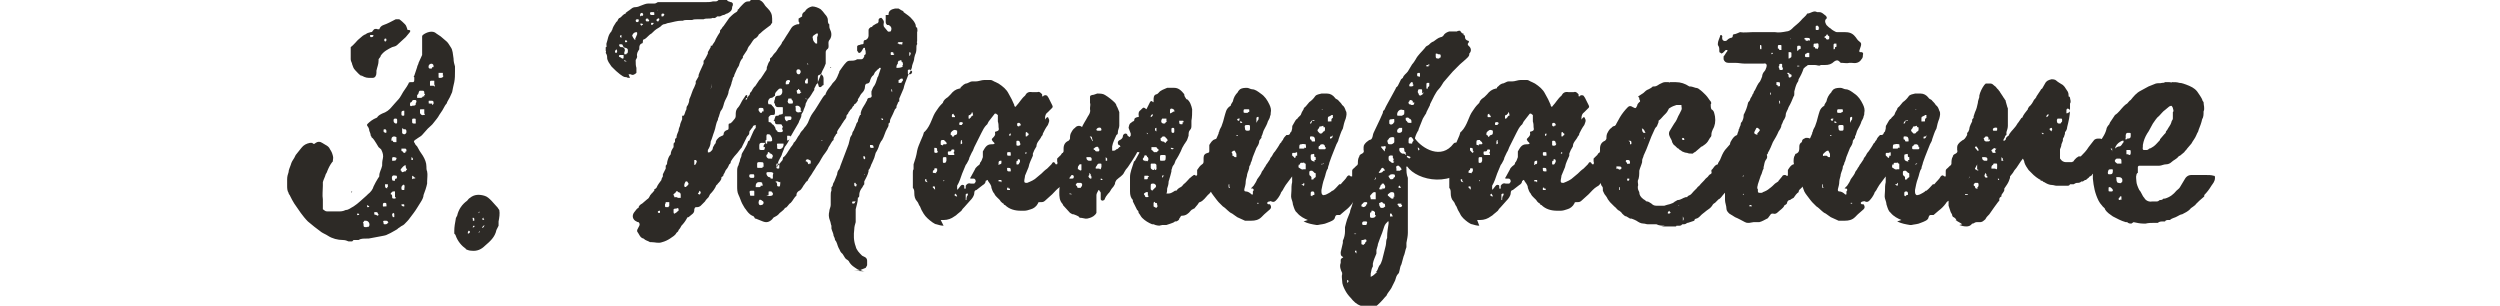
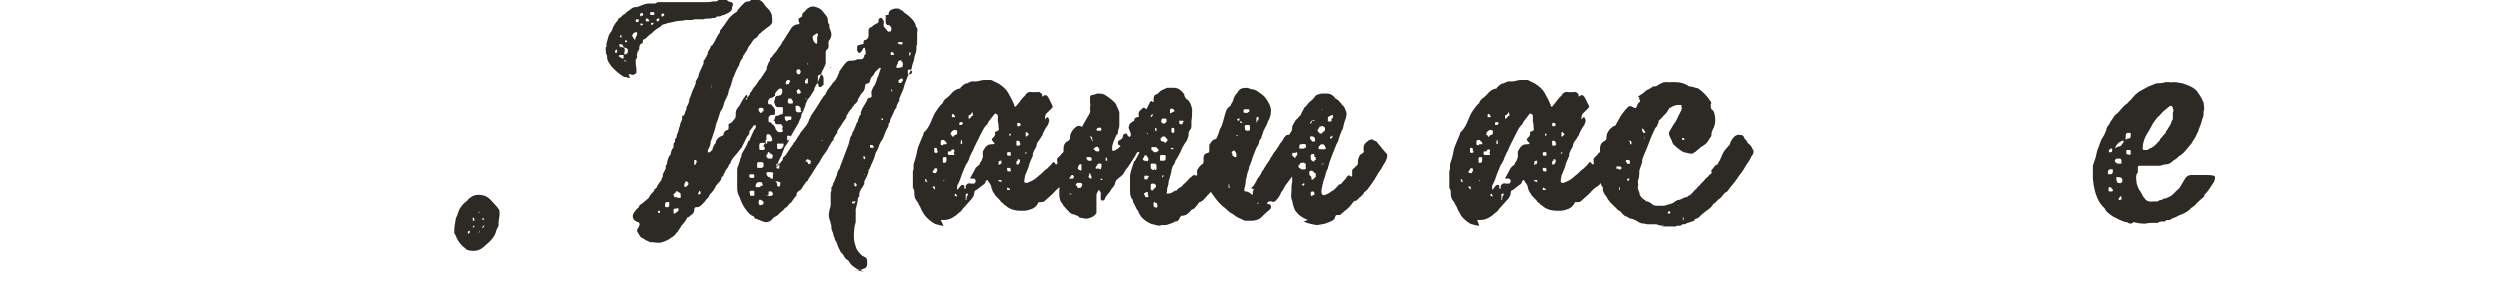
<svg xmlns="http://www.w3.org/2000/svg" id="Layer_2" version="1.1" viewBox="0 0 350 42.8">
  <defs>
    <style>
      .st0 {
        fill: #2d2a26;
      }
    </style>
  </defs>
  <g id="Layer_1-2">
    <g>
-       <path class="st0" d="M49.3,33.8c-.2,0-.3,0-.5,0-.2-.1-.5-.2-.8-.2-.7,0-1.5-.2-2.1-.6-.3-.2-.6-.3-.9-.5-.7-.5-1.3-1-1.9-1.5-.4-.4-.7-.8-1-1.2-.3-.4-.6-.9-.9-1.3-.2-.3-.4-.7-.6-1.1,0-.1-.2-.2-.2-.4-.2-.3-.2-.7-.2-1h0v-.9c0-.4.1-.7.2-1,0-.3.2-.7.3-1,.1-.4.3-.7.5-1l.2-.4.8-1c.3-.4.7-.6,1.2-.7.1,0,.2,0,.3,0,.2.2.3.2.5,0,.3-.2.6-.2.9,0,.2.1.3.2.5.3.2.1.5.3.6.6.2.3.3.5.4.9.1.3,0,.5,0,.7,0,0,0,.2-.1.2-.3.4-.5.8-.7,1.3,0,.1-.1.2-.2.4-.1.4-.3.7-.4,1.1,0,.2,0,.3,0,.5,0,.7-.1,1.3,0,1.9,0,.3,0,.7,0,1,0,.2,0,.3,0,.4.2.1.3.3.6.3.4,0,.7,0,1.1,0s.2,0,.4,0c.4,0,.7,0,1.1-.2.4,0,.7-.3,1.1-.5.3-.2.7-.5.9-.7.3-.3.6-.5.9-.8,0,0,.1-.1.2-.2.4-.3.7-.7.8-1.1.2-.4.4-.8.6-1.1l.2-.3s0,0,0-.1c0-.5.3-.9.4-1.4,0-.3,0-.6.1-1,.1-.4,0-.8-.2-1.2,0-.1-.2-.2-.4-.4-.1-.2-.2-.3-.3-.5-.2-.3-.4-.7-.7-.9,0,0,0-.2-.1-.2,0-.2-.1-.5-.2-.7,0-.2-.1-.5-.3-.7,0,0,0-.1,0-.2.4-.4.8-.7,1.3-.9,0,0,.1,0,.2-.2.2-.2.4-.3.6-.4.6-.2,1-.5,1.4-1,.2-.2.5-.6.8-.9.2-.2.4-.5.5-.7.3-.6.7-1,1-1.6,0-.2.2-.2.4-.2,0,0,.1,0,.2,0,.2,0,.2-.2.2-.4v-.3c-.1,0-.1-.1,0-.2l.4-1.2c0-.2.2-.4.2-.6.2-.4.3-.7.5-1.1,0-.3,0-.5,0-.8,0-.4,0-.7,0-1.1,0-.2,0-.4,0-.7,0,0,0-.1.1-.2.5-.4,1.4-.7,1.9-.2l.6.4c.2.2.5.4.7.6.3.2.5.6.7.9.3.4.3,1,.4,1.6,0,.4.1.8.2,1.1,0,.2,0,.5,0,.7,0,.5,0,1-.1,1.5-.1.4-.2.9-.3,1.4-.2.5-.4.9-.7,1.4,0,.2-.2.3-.3.5-.2.4-.5.9-.8,1.3-.2.4-.5.7-.8,1.1-.2.3-.5.5-.8.8-.3.3-.5.6-.8.9-.1.1-.2.2-.4.3-.2.1-.4.3-.6.4-.2.2-.2.2,0,.5,0,.1.2.3.3.4.2.4.5.9.8,1.3.3.5.5,1,.5,1.5,0,.2,0,.5.1.7.1.5,0,.9,0,1.4,0,0,0,.2,0,.3-.1.5-.3,1.1-.5,1.6,0,.3-.2.7-.4,1s-.3.5-.5.8c-.3.5-.7,1-1,1.4-.2.3-.5.6-.8.9-.2.2-.4.2-.6.4-.2.1-.3.2-.4.3-.4.2-.8.5-1.3.7-.3.2-.7.2-1.1.3-.5.1-1.1.2-1.6.3,0,0-.2,0-.3,0-.4,0-.8,0-1.1.2-.2,0-.3,0,0,0h-.4c0,0-.2,0-.3,0h0ZM48.6,26h0s.1,0,.1,0c0,0-.1,0-.1,0h0ZM48.7,24.8h0s0,.1,0,.2h0s0-.1,0-.2h0ZM50.7,10.7c-.4-.2-.7-.6-1-.9-.2-.2-.3-.5-.4-.8,0-.2-.2-.4-.2-.7s0-.4,0-.6c0-.3,0-.5,0-.8v-.3c.4-.3.7-.7,1-1,.2-.2.5-.4.7-.6.2-.1.3-.2.4-.2.2-.2.4-.2.7-.3.1,0,.2,0,.3-.2.2-.3.4-.3.7-.2.1,0,.2,0,.2,0,.1-.3.3-.5.6-.6.6-.2,1.1-.5,1.7-.8,0,0,0,0,0,0h.5c.3.2.6.5.8.7.2.2.2.4.3.6,0,.1,0,.2.2.2.3,0,.3.2.1.4-.2.2-.3.4-.5.6-.4.4-.8.7-1.2,1.1-.2.2-.4.2-.7.3-.6.3-1.2.6-1.6,1.2,0,.2-.2.3-.3.5,0,0,0,.2,0,.2,0,.5-.2.9-.3,1.4,0,0,0,.2,0,.3,0,.4-.2.7-.5.7-.2,0-.4,0-.6,0-.4,0-.8-.2-1.1-.4h0ZM49.2,26.8s0,0,0,0h.1c0,.1-.1.2-.1.2,0,0,0-.1,0-.2ZM50.3,30.1s0,0,0,0h0c0,0-.1-.2-.1-.2,0,0-.1,0-.2,0,0,0,0,.1,0,.2s0,0,.1,0c0,0,.2,0,.2,0h0ZM51.5,31.8c0,0,.2-.1.2-.2.1-.3-.1-.7-.5-.7s-.1,0-.2,0c0,0-.1.2-.2.3h0c.1,0,.1.2.1.3,0,.2,0,.3.3.3s.2,0,.2-.1ZM51.7,28.9s-.3-.2-.3-.2h0c0,.1,0,.2,0,.3s0,0,0,0c.3,0,.3,0,.3-.2ZM52.3,5c0,0,0-.1-.2-.1,0,0-.2,0-.2,0s-.1,0-.1.1,0,.1.1.2c.2,0,.3,0,.4-.2h0ZM52.7,30.2c.1,0,.2,0,.3-.1,0,0,0-.1-.1-.2,0,0,0-.2-.2-.2h-.3s0,0,0,0c0,.1,0,.2,0,.3s.2,0,.2.1h.2,0ZM54.3,31.1c0-.1,0-.2-.3-.2h0c-.4,0-.4,0-.3.3,0,.2,0,.2.3.2.2,0,.3-.2.4-.3ZM54.1,28.7c0-.2,0-.3-.2-.3s-.3,0-.3.3,0,.2.3.2.2,0,.2-.2ZM54.1,18.5c0-.2,0-.4-.2-.4-.2,0-.2,0-.2.2,0,.2,0,.2.3.3,0,0,.1,0,.1-.1h0ZM54.1,5.7c0-.2,0-.3-.1-.3s-.2,0-.2.2.1.2.2.2,0-.1,0-.1h0ZM54.3,26.3c0,0,0-.2,0-.3,0,0,0-.2,0-.2,0,0-.4,0-.4,0,0,.2,0,.4.1.5,0,0,0,0,0,0,0,0,.1,0,.2.1v-.2c.1,0,.1,0,.1,0ZM55.3,27.6s0,0,0-.2c0,0,0-.4,0-.5,0-.2-.2-.1-.2-.1-.1,0-.2,0-.2.1,0,0-.1,0-.2.2,0,0,0,.1,0,.1.2,0,.2.2.2.4,0,.2.1.2.3.2.2,0,.2,0,.2-.2h0ZM55.3,25.2c0-.1,0-.2.2-.2.1,0,.1-.4,0-.4-.2,0-.4-.1-.5,0-.1,0-.2.3-.1.5,0,.1,0,.1,0,0,0,.1,0,.2.2.2,0,0,.2,0,.2,0h0ZM55.5,19.8c0-.2,0-.4,0-.6,0,0-.2-.1-.3-.1-.2,0-.4.1-.4.4v.2c.1,0,.2,0,.2,0,0,.2.1.2.3.2s.1,0,.2,0h0ZM55.4,22.3c0,0,.2-.1.1-.2,0,0-.2-.1-.3-.1,0,0,0,0,0,0-.3,0-.3,0-.3.3s0,.2.2.2c.2,0,.3,0,.4-.2ZM55.2,30.4c0-.1,0-.2,0-.4s0,0-.1-.2c0,0-.2.1-.2.2,0,.1,0,.2.1.4h0ZM55.6,17.1v-.3c0-.2-.1-.2-.3-.2-.2,0-.2.2-.2.2,0,.2,0,.4.3.5.1,0,.2,0,.2-.2h0ZM56.6,18.8c0,0,.1,0,.2-.1,0,0,.1-.1.1-.2,0-.2,0-.4-.2-.4h-.2c-.1-.2-.2-.2-.2,0,0,0,0,0,0,.1,0,.2,0,.3,0,.4,0,.1.2.2.3.2,0,0,.1,0,.2,0h0ZM56.6,15.9c0,0,0-.2,0-.2s0-.2,0-.2c0,0,0,0,0,0-.2,0-.4,0-.4.3,0,0,0,0,0,.1,0,.2,0,.3.2.3s.2,0,.2-.2h0ZM56.6,26.5c0-.2.1-.4,0-.6,0,0-.1-.1-.2,0,0,0-.2.2-.2.3,0,0,0,.2,0,.2,0,.2.1.2.3.2h.1c0,0,0,0,0,0ZM56.9,21.2v-.2c0,0,0-.2-.2-.2-.2,0-.3,0-.5,0,0,0,0,0,0,0,0,.1,0,.2,0,.3,0,0,0,0,.1.1h.1c0,.2.2.2.3.2s0-.1.1-.2h0ZM56.6,24c0,0,.2,0,.2,0,0-.1.1-.2.2-.3h0c-.2-.1-.2-.4-.2-.5,0-.1-.1-.1-.2,0-.2.1-.3.3-.5.5,0,0,0,.1,0,.2,0,0,.1,0,.1,0,0,.2.1.2.2.2h0,0ZM56.6,28.8c0-.2,0-.2-.2-.2s-.2,0-.2.1.2.2.3.2c0,0,0,0,.1,0h0ZM56.6,3.8h0s0,0,0,0c0,0,0,0,0,0,0,0,0,0,0,0ZM58.2,14.5s0,0,0,0c0,0,0-.1.1-.2,0-.2,0-.3-.2-.3h-.2c-.2,0-.2.2-.3.3-.2,0-.2.2-.2.4,0,.2.2.2.3.1.2,0,.5,0,.5-.2h0ZM57.8,22.4c0,0,0-.2,0-.2,0,0,0-.1-.2-.2,0,0,0,0,0,0v.2c0,0,0,.2,0,.2s.2,0,.2,0ZM58.2,17.1c0,0,0-.2,0-.3,0-.2,0-.2-.3-.2-.2,0-.2.1-.2.2v.2c0,.2,0,.3.3.3s.2,0,.2-.3ZM58.1,24.9s-.3-.3-.4-.3h0c0,.2,0,.2,0,.4s.1,0,.2,0c.1,0,.2,0,.3-.1h0ZM57.9,27.5c0,0-.1,0-.2,0,0,0,0,0,0,0s0,0,0,0h.1c0,0,0,0,0,0ZM58.8,13.7c.2,0,.3,0,.4-.2,0,0,0,0,.1,0h.1c0-.1,0-.2,0-.2.2,0,.1-.1,0-.2,0,0,0-.1,0-.2,0-.1-.1-.2-.2-.2h-.3c-.2,0-.2,0-.3.3,0,0,0,.2-.2.3,0,0,0,.2,0,.4,0,0,.2,0,.2,0h0ZM59.4,15.9c0-.2,0-.4,0-.6,0,0-.2,0-.4,0s-.2,0-.2.1c0,.1,0,.3,0,.4,0,.1.2.4.5.3,0,0,.2,0,.2-.1ZM60.5,14.7c0,0,.1,0,.2-.2,0-.3,0-.4-.3-.4,0,0-.2,0-.3,0-.2,0,0,.2-.1.3,0,.1.1.1.2.1h.3ZM60.7,9.4c0-.2,0-.3-.1-.4-.2-.2-.6,0-.6.3s0,0,0,.1,0,0,0,0c0,.2.2.2.2.2.3,0,.3,0,.3-.2ZM60.8,12.1c.2,0,0-.2,0-.3,0,0,0,0,0-.1h0c0,0,0-.2,0-.2,0,0,0-.2,0-.2-.1,0-.2,0-.3,0,0,0,0,0-.1,0-.2,0-.2.1-.2.2s0,.2,0,.4c0,0,0,.1,0,.1.2,0,.4,0,.5,0h0ZM62,10.6c0,0,0-.4,0-.4-.2,0-.4,0-.6,0,0,0,0,.2,0,.3v.2c0,.2,0,.2.2.2.2,0,.4,0,.5-.3h0ZM61.6,13.1h0c0,0,0,0,0,0h0s0,0,0,0ZM61.8,12.8h0s0,0,0,0Z" />
      <path class="st0" d="M65.3,34.9c-.7-.5-1.2-1.1-1.5-1.9,0-.1-.1-.2-.2-.3v-.2c0,0,0-.2,0-.2,0-.5.1-1.1.2-1.6,0-.2.1-.3.2-.5.2-.9.7-1.6,1.4-2.1.1-.1.2-.3.4-.4.6-.5,1.3-.5,2-.3.4.1.7.4,1,.7.3.3.6.7.9,1,0,0,.1.2.2.3.1.5,0,1.1-.1,1.6v.6c-.1.2-.2.4-.3.6-.2,1-.9,1.6-1.6,2.2-.5.5-1.1.8-1.9.7-.3,0-.5-.1-.8-.2h0ZM65.8,32.5c0,0,0-.2-.2-.2,0,0,0,0-.1.2v.2c.2,0,.2-.1.3-.2ZM65.6,31.2h0s0,0,0,0h0c0,0,0,0,0,0ZM66.4,30.8s0,0,0-.1,0,0,0-.1c0,0-.2-.2-.2-.1-.1,0,0,.1,0,.2,0,0,0,.2,0,.2,0,0,.2,0,.2,0h0ZM66.5,31.8c0,0-.1-.2-.1-.2-.1,0-.2,0-.2.2s0,.1,0,.1l.2-.2ZM67,31.1c0,0-.1,0-.1,0,0,0,0,0,0,0,0,0,0,0,.1,0h0ZM67.2,32.3s0,0,0,0c0,0,0,0,0,0,0,0-.2.2-.2.3,0,0,0,0,0,0,.1,0,.2-.2.2-.4ZM67.1,29.8s0,0,0-.2c0,0-.1.1-.1.2s0,0,.1,0c0,0,0,0,0,0ZM67.7,30.6c0,0,0-.1,0-.2,0,.1-.1.2-.2.2,0,0,0,.2.2.2s.1,0,0-.1h0ZM67.8,31.7s0,0,0-.2c-.1.1-.2.2-.3.3h0c0,0,0,.1.1.1,0,0,.2-.2.2-.3ZM68.3,31.2h0c0,0-.1,0-.1,0,0,0,0,0,0,0,0,0,0,0,.2-.1h0ZM68.2,29.9h0c0,0,0,0,0,0h0c0,0,0,0,0,0Z" />
      <path class="st0" d="M88.2,10.9c-.2,0-.4,0-.5-.1,0,0,0,0-.1,0-.3,0-.5-.2-.8-.4-.4-.3-.7-.6-1-.9,0,0-.1-.1-.2-.2l-.4-.6c-.1-.2-.2-.4-.2-.6s0-.4-.2-.7h0c0-.1.1-.2,0-.3v-.5c.2,0,.1-.2.1-.3s0-.2,0-.2c.2-.5.2-1.2.7-1.7,0,0,0-.1.1-.2.1-.4.3-.7.5-1,0,0,.1-.2.2-.2.1-.2.2-.5.4-.5.3-.2.4-.5.8-.6,0,0,0,0,0-.1l.4-.3c.1,0,.2-.2.3-.2.2-.2.4-.3.7-.3.2,0,.5-.1.7-.2.3-.1.7-.3,1-.3.3,0,.6,0,.9,0,.2,0,.3-.1.5-.2h.3c.2,0,.3,0,.5,0h.7c.2,0,.5,0,.7,0,.3,0,.5,0,.8,0,0,0,.2,0,.2,0,.5,0,.9,0,1.2,0,.2,0,.5,0,.7,0,.2,0,.4,0,.6,0h.3c.2,0,.5,0,.7,0h0c.3,0,.7,0,1-.1,0,0,.2,0,.3,0,.2,0,.3,0,.5-.2h1.2c0,.2.3.2.5.3.2,0,.2.1.3.2v.2c0,.1-.1.2-.1.3,0,.5-.3.7-.7.9-.2,0-.3.2-.5.2-.1,0-.3.1-.5.2h-.4c-.2.2-.4.3-.6.2h0c-.4.2-.9,0-1.3.2h-.2c-.2,0-.3,0-.5,0h-.2c-.2,0-.5,0-.7.1-.2,0-.5,0-.7,0s-.4,0-.6.1c0,0,0,0-.2,0-.6,0-1.2.2-1.7.3-.3,0-.5.2-.8.2,0,0,0,0-.2.1-.2.2-.3.3-.5.4-.4.2-.7.5-1,.8-.4.2-.6.6-1,.8-.2,0-.2.2-.2.4,0,0,0,.2-.2.2-.2.1-.3.3-.3.6s0,.2,0,.2c-.2.3-.4.6-.3,1,0,.2-.1.3-.2.5,0,0,0,.2,0,.2,0,.3,0,.6.1.9,0,.2,0,.4,0,.6s0,0,0,.1c-.2.2-.5.4-.8.2,0,0-.2,0-.3,0h0ZM86.4,7.2c0,0,0-.2-.1-.3-.1.1-.2.2-.2.3,0,0,0,.2.1.2s.2,0,.2-.2ZM87.7,7.5c.2,0,.2-.2.2-.4s0-.3-.3-.4c-.2,0-.3-.1-.4-.3,0,0,0-.2-.2-.2,0,0-.1,0-.2,0,0,0-.2,0-.1.2,0,0,0,.1.2.2h.2c.3,0,.5.4.3.7,0,.1,0,.2,0,.3,0,0,.2,0,.3,0h0ZM87.3,8.1v-.4c-.2,0-.3,0-.5,0-.2,0-.2.3,0,.3,0,0,.2.1.3.2.1,0,.2,0,.2-.1ZM87,5.1c0,0,0-.1,0-.2,0,0-.2,0-.2.2s0,0,.2.2c0,0,0-.1,0-.2ZM87.8,8.6h0s0,0,0,0c-.1,0-.2-.1-.4-.2,0,0,0,0,0,0,0,.2,0,.2.3.2,0,0,0,0,.1,0ZM87.8,5.8s0-.1-.2-.2c0,0-.1.1-.1.2,0,0,0,.2.1.1,0,0,.1,0,.2,0ZM88.9,5.5l.3-.7h0c0,0,0-.2,0-.2,0,0,0-.1-.1-.1-.3,0-.5.2-.6.5h0c.1.2.2.4.4.6,0,0,.1,0,.1,0h0ZM121.1,38c-.2,0-.4-.1-.7-.2-.3,0-.5-.2-.8-.4-.3-.2-.5-.4-.7-.7,0-.1-.2-.3-.4-.4-.3-.2-.4-.7-.7-.9-.2-.2-.2-.4-.4-.7-.2-.4-.2-.8-.5-1.1,0-.2-.1-.4-.2-.6,0-.3-.2-.6-.3-1,0-.1,0-.2,0-.4h0c-.1-.2-.1-.5-.2-.7-.2-.5-.2-.9-.1-1.3,0-.3.2-.6.2-.9v-.9c0-.1,0-.2,0-.3,0,0,0,0,0-.1,0-.3,0-.5.1-.7v-.5c.1,0,.2-.3.2-.3,0-.2.1-.3.2-.5.1-.3.3-.7.4-1,0-.2.1-.5.2-.6.2-.2.2-.5.3-.7l1.1-2.9.2-.8c0-.2.2-.4.3-.6,0-.2.1-.4.2-.5.1-.3.3-.6.4-1l.2-.3c0-.3.2-.6.3-.9h.1c0-.2,0-.2,0-.3.1-.5.4-.9.7-1.4,0-.1.2-.3.2-.4,0-.2.2-.3.3-.3.3,0,.4-.2.3-.5,0-.2,0-.3,0-.4.1-.2.2-.6.4-.8.2-.3.3-.7.4-1,0-.2.2-.3.2-.5.1-.3.2-.6.3-.9,0,0,0-.1,0-.1,0,0-.1,0-.2,0,0,0-.1.2-.2.2l-.4.4-.2.4h0c-.3.2-.4.5-.5.8,0,.2-.2.4-.4.4-.2,0-.3.2-.3.4,0,.4-.2.7-.4.9-.2.2-.3.4-.4.6l-.2.3v.2c-.2.2-.2.4-.5.5,0,0,0,.2-.2.3-.1.2-.2.4-.4.5,0,.1-.1.2-.2.3,0,.2-.2.3-.3.5,0,0,0,0,0,.1,0,.3-.3.5-.4.7,0,0-.1.2-.2.3,0,0,0,0,0,0-.2.4-.5.7-.7,1.1v.3c-.1,0-.2.1-.2.2-.1.1-.2.3-.3.5,0,0,0,.2,0,.2-.3.2-.4.6-.7,1-.2.6-.7,1-1,1.6-.2.4-.4.7-.7,1.1-.1.2-.3.5-.5.8-.2.4-.5.7-.7,1.1,0,.1-.1.2-.2.2,0,.1-.2.2-.2.3h0c-.3.3-.4.8-.8,1-.2.1-.4.3-.4.6,0,0,0,0,0,.1-.3.2-.5.7-.8,1-.2.1-.3.3-.4.4-.1.1-.2.3-.4.3,0,0,0,0,0,0-.2.4-.7.6-.9.9-.2.2-.4.3-.6.4-.1,0-.2.2-.3.3-.4.4-.8.5-1.3.3-.3-.1-.7-.3-1-.4h-.1c-.1-.2-.2-.4-.4-.4-.4-.2-.7-.6-.9-.9-.2-.2-.3-.5-.5-.8-.2-.4-.3-.8-.5-1.2-.2-.4-.2-.8-.2-1.3,0-.5,0-1,0-1.5,0-.2,0-.4,0-.5,0-.3,0-.6.2-.9,0-.2.2-.5.2-.7s.2-.4.2-.6c0-.3.2-.5.3-.7.2-.4.5-.8.6-1.2,0-.1.1-.2.2-.2.1-.2.2-.5.3-.7h0c.2-.4.3-.8.6-1.1,0,0,0-.1,0-.2v-.2c-.1,0-.4.1-.4.2,0,.1-.1.2-.2.3-.1.2-.3.3-.3.5,0,.2,0,.3-.2.5,0,0-.2.2-.2.3l-.6,1.2c0,.1-.1.2-.2.3-.3.4-.6.8-.9,1.1l-.3.4c0,.1-.2.2-.2.4,0,0,0,.2-.2.3-.1.2-.2.5-.4.7s-.2.5-.4.7c0,.2-.1.3-.3.4,0,0,0,0,0,.1,0,.3-.3.6-.5.8,0,0-.1.2-.2.2-.2.5-.5.9-.9,1.3l-.2.4c-.2.2-.4.4-.5.6-.2.2-.4.4-.6.6-.1.1-.3.2-.5.2-.3,0-.3,0-.4.3,0,.2,0,.4-.2.6-.2.2-.4.3-.6.5,0,0-.2,0-.2.1-.2.4-.5.8-.8,1.1-.1.2-.2.4-.4.6,0,.2-.2.3-.3.4,0,0,0,0,0,0-.2.4-.5.5-.9.8-.3.2-.7.4-1.1.5-.5.2-1,0-1.5,0s-.1,0-.2,0c-.3-.2-.6-.2-.9-.5-.5-.1-.6-.6-.9-1,0,0,0-.2,0-.2l.2-.4c.2-.3.2-.5,0-.7,0,0-.2,0-.3-.1-.5-.2-.7-.8-.3-1.3.2-.2.3-.5.6-.6,0,0,0,0,0,0,0-.3.3-.5.5-.6.2-.2.5-.4.7-.6.2-.1.3-.3.4-.5,0-.1.2-.2.2-.3,0,0,.1,0,.2-.2l.2-.2v-.2c.1,0,.3-.2.3-.2,0,0,0,0,0,0,.2-.5.5-.8.7-1.1,0-.2.1-.3.2-.5,0,0,0-.2,0-.3l.4-.8c0,0,0-.1,0-.2,0,0,0-.1,0-.2.2-.2.2-.3.2-.5.1-.4.2-.8.5-1.1,0,0,0,0,0,0,0-.4.2-.7.4-1,0-.1,0-.2,0-.3,0-.2,0-.3.2-.4,0,0,0-.1,0-.2,0-.2,0-.3.2-.4,0,0,0,0,0,0,0-.4.2-.7.3-1,0-.2.1-.5.2-.7,0-.3.2-.6.3-.9v-.5c.1,0,.1,0,.2,0,.2-.2.2-.6.4-.9,0-.2,0-.4.2-.6.1-.2.2-.5.2-.8.3-.6.4-1.2.7-1.7l.2-.5s0,0,0-.1c0,0,0-.1,0-.2l.4-.7s0,0,0-.2c.2-.6.5-1.1.7-1.6v-.4c.1,0,.4-.6.4-.6l.2-.4s0-.1,0-.2l.4-.7v-.2c.1,0,.2,0,.2,0,.1-.3.4-.5.5-.9.2-.4.4-.7.6-1,0,0,0-.1,0-.2,0-.1.2-.2.3-.4,0-.1.2-.2.3-.4.2-.3.5-.7.7-1,.2-.2.5-.5.8-.7.2-.1.4-.2.4-.5h.1c0-.1.6-.7.6-.7.2-.2.4-.4.7-.4s.3,0,.4-.2c.4-.2.8-.1,1.2,0,.3.1.5.3.7.6.1.2.3.4.5.6.4.4.6.8.6,1.4s0,.4,0,.6c0,0-.2.2-.2.3-.5.4-1,.7-1.5,1.2,0,0-.2.1-.2.2-.1.2-.3.4-.5.5-.1,0-.2.2-.3.3l-.4.6c-.2.2-.3.4-.4.7-.2.3-.4.6-.6.9v.2c-.3.3-.4.6-.5.9,0,.2-.2.4-.3.6l-.4.9c0,.2-.1.3-.2.4h0c0,.3-.2.6-.2.8-.1.4-.3.7-.4,1.1,0,0,0,0,0,0,0,.2-.1.5-.2.7-.1.2-.2.4-.3.6-.2.4-.2.9-.5,1.3-.2.2-.2.5-.3.7,0,.2-.2.4-.2.7,0,0,0,0,0,0-.3.5-.3,1.1-.5,1.6-.2.5-.3,1-.5,1.4,0,.5-.2.9-.4,1.2,0,.2,0,.2,0,.3s.2,0,.3,0c.2-.2.4-.3.4-.6,0-.1.1-.2.2-.4,0-.1.2-.2.2-.3,0-.4.3-.6.5-.8,0,0,.2-.1.4-.2.1,0,.2-.1.2-.2,0-.3.2-.5.5-.6.2,0,.2-.2.2-.3s0-.3,0-.4c0,0,0-.2.1-.2.3,0,.5-.4.7-.6.2-.2.2-.4.2-.6,0-.3,0-.6.2-.9.3-.3.5-.7.7-1.1.1-.2.3-.4.4-.6,0-.1.2-.2.3-.2v.4c-.2,0-.2.2-.2.3,0,0,.2-.1.2-.2,0-.2.2-.3.2-.4.1,0,.2-.2.2-.4h0c.3-.2.3-.5.5-.7,0,0,.1-.2.2-.2l.6-.9c0,0,.2-.2.2-.2.3-.4.5-.8.8-1.2.1-.2,0-.4.1-.5,0,0,0,0,0,0,0,0,0,0,0,0s0,0,0,0h0c.1-.3.2-.6.4-.8,0,0,0-.2,0-.2,0,0,0-.2.1-.2.2-.1.3-.4.5-.6.2-.2.3-.3.4-.5.2-.4.6-.7.7-1.1,0,0,0,0,0,0,.2-.2.4-.6.6-.9l.2-.3.5-.8c.2-.3.5-.4.8-.5,0,0,.2,0,.2,0,.1,0,.2-.2,0-.4,0-.2,0-.2,0-.4l.5-.3c0,0,0-.1,0-.2,0-.2.2-.4.4-.5,0,0,0,0,0,0,.2-.4.6-.6,1-.7.4,0,.9.2,1.2.4.2.2.4.4.6.7.2.2.4.5.4.8,0,.2,0,.5.2.6,0,0,0,0,0,.1,0,.2,0,.4.1.6.2.4.3.9,0,1.4h0c-.3.3-.2.6-.2.9,0,.2,0,.4-.2.5-.2.2-.2.3-.2.5,0,.3,0,.7,0,1.1,0,0,0,.2,0,.2,0,0,0,.1,0,.2-.1.2-.1.3-.2.5-.4.7-.6,1.4-.9,2.1,0,.1,0,.2-.2.3-.1.2-.2.4-.3.6,0,0,0,.1,0,.2-.3.4-.5.9-.9,1.3-.1.2-.2.4-.3.6,0,.3-.2.6-.3.9,0,.2-.2.4-.3.6,0,0,0,0,0,.1,0,.4-.3.7-.4,1.1l-.7,1.2-.4.7c-.2.5-.4.9-.7,1.3-.2.2-.2.4-.3.6l-.2.5s0,0,0,0c-.1.5-.5.8-.6,1.4,0,.2-.1.3-.2.5h0c0,.1,0,0,0,0,0,0,.1,0,.2-.2l.5-.6c.1-.1.2-.2.2-.4,0,0,0-.2.1-.2.4-.3.6-.8.9-1.2.1-.2.2-.3.3-.4,0-.1.2-.2.2-.4,0,0,0,0,0,0,.4-.3.5-.8.8-1.1.1-.2.2-.4.3-.5s.3-.3.4-.5c.2-.2.4-.5.5-.7.2-.5.4-1,.7-1.4.4-.5.7-1.1,1.1-1.7.2-.3.4-.7.7-.9,0,0,0,0,0-.1.2-.5.5-.8.8-1.2.1-.2.3-.4.4-.5.4-.4.5-.9.7-1.3,0,0,0,0,0-.1.3-.4.6-.9,1-1.3.2-.2.4-.2.6-.2.3,0,.6,0,.9-.2.2,0,.2,0,.4,0,0,0,.1,0,.2,0,.2,0,.3-.2.4-.4v-.2c.1,0,.2-.1.2-.2,0-.2,0-.4-.1-.6,0,0,0-.2,0-.2,0,0-.2,0-.2,0l-.3.5-.2.2c-.1,0-.2,0-.2,0,0,0-.1-.2-.2-.3,0,0,0-.2,0-.4,0,0,0-.2,0-.2,0-.1.2-.2.3-.2.1,0,.2-.1.4-.1s.2-.1.2-.2c0-.2,0-.4.3-.4.2,0,.2,0,0,0,.2-.1.4-.3.4-.6s0-.5,0-.8c0-.2.2-.3.3-.4.1,0,.2,0,.3-.2l.5-.3c.2,0,.3-.2.3-.3,0,0,0-.2,0-.2,0-.2.2-.3.4-.3,0,0,.2.2.3.4s0,.4,0,.5c0,.1,0,.3.1.4.2.2.3.4.5.6.2.1.2,0,.4,0,.2-.4.1-.7-.3-.9h-.2c-.2-.2-.2-.3-.2-.5,0-.3,0-.6,0-.8s0-.1,0-.1.2,0,.2,0c.1,0,.2,0,.2,0,0-.2,0,0,0-.1,0-.5.4-.7.9-.8.2,0,.3,0,.5,0l.5.3c0,0,.2,0,.2.2.4.3.9.6,1.2,1,.2.2.4.5.5.8,0,.2,0,.3.2.4,0,.2.1.4,0,.6,0,.3,0,.6,0,.9,0,0,0,0,0,.1v.3c0,0-.1.1,0,.2v.2c-.1.1-.1.3-.1.4,0,.4,0,.7-.2,1.1,0,.1-.1.3-.1.4,0,.4-.2.7-.3,1.1,0,.3-.2.7-.3.9-.2.3-.3.5-.4.8-.2.5-.4,1-.5,1.5h0s-.6,1.4-.6,1.4v.4c-.1,0-.2.2-.2.2,0,.2-.2.3-.2.6s0,0,0,.1c0,0-.2.2-.2.2-.2.5-.4.9-.6,1.3,0,0-.1.2-.1.3,0,.2,0,.3-.2.4,0,0,0,.1,0,.2,0,.2-.1.3-.2.5-.3.5-.4,1.1-.7,1.6-.2.2-.3.5-.4.7-.1.4-.3.8-.5,1.1l-.2.7c-.1.2-.2.5-.3.7-.2.3-.2.7-.5,1,0,0,0,0,0,.2-.1.5-.4,1-.6,1.4v.4c-.2.2-.2.4-.4.6-.2.3-.3.6-.3.9,0,.2,0,.3-.2.4,0,0,0,0,0,.1,0,.5-.2,1-.3,1.5v.2c0,0,0,.2,0,.3,0,.2,0,.4,0,.6,0,.2,0,.5,0,.7-.1.3-.2.7-.2,1-.1.8-.1,1.6.2,2.4,0,0,0,0,0,0,.1.5.5.9.9,1.3l.4.2c.2.1.3.3.3.5,0,.1,0,.2,0,.4,0,0,0,.1,0,.2,0,.1-.1.2-.2.4,0,0,0,0,0,0l-1,.4c-.2,0-.4,0-.6,0h0ZM89.4,2.7s0,0-.1,0c-.2,0-.3,0-.3.2,0,0,0,.2.2.2s.3-.2.2-.3h0ZM90,3.5c0-.1,0-.2-.2-.2s-.2,0-.1.2h0c.1.2.2,0,.2,0h0ZM90,2.2c0,0,.1-.2,0-.3,0,0,0,0-.1-.1-.2,0-.3.1-.3.4,0,.1,0,.2.1,0,0,0,.2,0,.2,0ZM90.8,2.8c0-.2-.1-.2-.2-.2s-.2,0-.2.2.1.2.3.2.1,0,.2-.2h0ZM90.6,4.1s0,0,0,0h0s0,0,0,0ZM91.5,3.4c0,0,0-.2,0-.2,0,0-.2,0-.3,0s0,.3,0,.3c0,0,0,0,.1,0,0,0,.1-.1.2-.2h0ZM91.6,2.1c0,0,0-.2,0-.2,0-.2,0-.2-.2-.2,0,0-.1,0-.2,0-.1,0-.2,0-.2.2,0,0,0,.2.2.2,0,0,.2,0,.2,0ZM92,1.5c.1,0,.1-.2.1-.2s0,0,0,0c0,0,0,.1-.1.2,0,0,0,0,0,0,0,0,0,0,0,0h0ZM92.3,2.8c0-.2,0-.3-.2-.2,0,0-.2.1-.2.2,0,.1.1.2.2.2s.1,0,.1-.1h0ZM92.4,29.9c0-.1,0-.3,0-.4,0,0-.2,0-.3.1,0,0,0,.1,0,0,0,.2,0,.2.2.2s.2,0,.2,0h0ZM93,2.1c0-.1,0-.2-.2-.2-.1,0-.2,0-.2.2s0,.2.1.2.2,0,.2-.1ZM93.6,28.9c0,0,.1,0,.1-.1,0-.2,0-.4,0-.5,0,0,0,0,0,0-.2,0-.3,0-.5,0,0,0,0,.2-.1.3h0c0,.4,0,.4.2.4h.3,0ZM95,29.5s0-.1,0-.2c0-.2-.2-.2-.3-.1-.2,0-.3,0-.4.1,0,0,0,.1,0,.2v.2c0,.2.1.3.3.1.1,0,.2-.2.4-.3ZM95.3,27.4h0c0-.3,0-.4-.3-.5h-.1c0-.2-.2-.2-.3,0,0,0,0,.1-.2.2s-.1.2,0,.4c0,.2.1.1.2.1.1,0,.2,0,.3.1,0,0,.2,0,.4,0,0,0,0-.2,0-.2h0ZM96.4,25.7h0c0,0-.2-.3-.2-.3h-.2c0,0-.2.3-.2.5s0,.2,0,.2c0,0,.2.2.3,0,.1-.1.3-.2.3-.4h0ZM97.4,22.9c.2-.2.2-.4,0-.5,0,0-.2,0-.2,0,0,0,0,.2,0,.2h0c0,.2,0,.3,0,.5.1,0,.2-.1.3-.2h0ZM98.1,27c0-.1,0-.2-.2-.3,0,0,0,0,0,0h0c0,.2-.1.3-.2.4,0,0,0,0,0,0,0,0,.2.2.3.1,0,0,.1-.2.1-.2h0ZM99.4,12.8c0-.2.2-.5.2-.7,0-.2,0-.2,0-.4,0,0,0,0,0,0h0c0,.4-.1.8-.2,1.1,0,0,0,0,0,0,0,0,0,0,0,0ZM105.6,24.7c0-.1,0-.3-.1-.3-.1,0-.2,0-.3,0-.2,0-.3,0-.3.2s0,.2.2.3c0,0,.2,0,.3,0,.1,0,.2,0,.2-.2h0ZM105.6,27.4h0v-.5c0-.2,0-.2-.2-.2-.5,0-.5,0-.4.5,0,.2,0,.2.2.2.2,0,.3,0,.4,0h0ZM106.7,26s0,0,0,0c.2,0,0-.2,0-.4,0-.1,0,0-.2-.1h-.3c-.2,0-.4.2-.4.5s0,.2,0,.2c.1,0,.2,0,.4,0s.3,0,.3-.2h0ZM106.9,23.4s0-.1,0-.2c0-.5,0-.5-.5-.5h-.2c0,0-.2,0-.2.2,0,0,0,.3,0,.4h0c0,.2,0,.2.2.2.1,0,.3,0,.4,0s.2,0,.2-.2h0ZM106.9,28.4c0-.1,0-.2-.2-.3-.1-.1-.3-.2-.4-.1,0,0-.1.2-.1.3,0,.3.1.5.4.4.2,0,.3-.2.3-.3ZM106.8,15.6h.1c0-.4,0-.5-.3-.5h-.2c-.2,0-.2.2-.2.3,0,0,0,.1.1.2,0,0,.1.2.2.2s.2,0,.2-.2h0ZM106.9,20.6c0-.2,0-.3.2-.5,0,0,0-.1,0-.1-.1,0-.3,0-.4,0-.2,0-.4,0-.4.4v.2c0,.4,0,.4.4.4.4,0,.3,0,.4-.4h0ZM106.9,18.1v-.2s0,0,0-.1c0,0,0,0,0,.1,0,0,0,.1,0,.2s0,0,0,0c0,0,0,0,0,0ZM108.1,22.2c0,0,0-.2.1-.3,0-.2-.1-.3-.3-.4,0,0-.2,0-.2-.2,0,0-.1,0-.2,0,0,.1,0,.3-.2.4,0,0,0,.2,0,.2,0,.1.2.3.3.3.2,0,.4,0,.6,0h0ZM107.4,19.8s0,0,.1,0c.2,0,.3,0,.4,0,0,0,.1,0,.2-.1,0-.3,0-.4-.2-.7-.1-.2-.2-.2-.4-.2s-.1,0-.2.2v.4s0,.2,0,.2c-.2,0-.1.2-.1.4,0,0,0,0,0,.1,0,0,.2,0,.2,0h0ZM108,27.4c.1,0,.2-.1.2-.2s0-.2,0-.2c-.1,0-.2-.2-.2-.2,0,0-.2,0-.3,0-.1,0-.1,0-.1.2v.3c-.1,0-.3.1-.3.1,0,0,.1,0,.2,0h0c0,0,.4.1.4,0,0,0,0,0,.2,0h0ZM109.5,18.1c0-.1,0-.2.1-.3,0,0,0,0,0-.1,0,0-.1,0-.1-.1,0-.2-.2-.2-.3-.2s-.2,0-.4,0c-.2,0-.3-.1-.3-.3,0,0,0-.2-.2-.2h0c.2-.2.1-.3.2-.4,0-.2.1-.3.3-.3,0,0,.2,0,.2,0,0-.2.2-.1.4-.2.1,0,.2,0,.2-.2,0-.2,0-.4,0-.7,0-.1,0-.1-.2-.1-.2,0-.3,0-.5,0s-.3-.1-.4-.3c0,0,0-.2,0-.2-.2,0-.1-.2-.1-.3,0-.2.1-.2.1-.4,0-.3.2-.4.5-.4h0c.4,0,.6-.4.5-.8,0-.1,0-.2-.2-.2s-.2,0-.4.2c-.2.2-.4.4-.4.6,0,0,0,.2,0,.2-.2.1-.3.3-.5.3-.4,0-.6.6-.4.9,0,0,0,0,.1,0,.2,0,.3,0,.4.2.2.2.4.4.4.7,0,.6,0,.6-.5.6-.2,0-.3.2-.4.3,0,0,0,.3,0,.5s0,.2.1.2c.2,0,.3.1.4.3.2,0,.3.3.4.4.1.1,0,.4.3.5,0,.2.2.2.4.2.3,0,.4,0,.4-.3h0ZM108.2,25c0,0,0-.2,0-.3,0,0,0-.1,0-.2.1-.3.1-.3-.2-.4h-.5c-.2,0-.2.1-.2.2,0,.2.2.5.4.5,0,0,.2,0,.2.2,0,0,.1,0,.2,0h0ZM109.2,25.5c0,0-.2,0-.3-.1-.2,0-.2,0-.3,0,0,0,0,.1,0,.1.2,0,.2.3.2.5,0,.1.4.2.4,0,0-.2.1-.4,0-.6h0ZM109.7,20.3s0-.1,0-.2c0,0,0,0,0,0-.1,0-.2,0-.4,0,0,0,0,0-.2,0,0,0-.2,0-.2,0-.2,0-.1.2-.1.3s0,.3,0,.4c.4.2.9,0,.9-.6h0ZM109.1,23.4v-.3c0-.1,0-.2-.2-.2s-.2,0-.2.2v.3c0,.1,0,.2.2.2s.2,0,.2-.2ZM108.8,28.3h0s0,0,0,0h0s0,0,0,0ZM110.2,17c0-.2.3-.2.4-.2.2,0,.2-.2.2-.3s0-.2-.2-.2h-.4c0,0-.2,0-.2,0,0,0,0,0-.1,0-.1.2,0,.6.3.7,0,0,.1,0,.1,0h0ZM110.6,11.5c0-.2,0-.3-.2-.3-.2,0-.4.1-.4.4s0,.2.2.2c.2,0,.3,0,.3-.3h0ZM110.6,19.1s0-.1-.1-.1c-.1,0-.2,0-.3,0,0,0,0,.1,0,.2v.4c0,.1.1.1.2,0,.1,0,.3-.4.3-.6h0ZM111,14.4c0-.2,0-.2,0-.3-.1,0-.2-.2-.2-.3,0,0,0,0-.1,0,0,0-.2,0-.3,0-.1,0,0,.3-.2.4,0,0,0,0,0,0h.1c0,.4.3.3.5.3.1,0,.2,0,.2-.1ZM110.7,9.1h0s-.1,0-.2,0,0,0,0,0c0,0,.1,0,.2,0ZM112.1,15.6c0-.1,0-.2,0-.4,0-.2-.3-.4-.4-.4-.3,0-.4,0-.3.3,0,.1,0,.3,0,.4.1.2.3.3.6.2.2,0,.2,0,.2-.2h0ZM112,12.8c.1,0,0-.2,0-.2,0,0-.1,0-.1,0,0-.2-.2-.2-.2,0,0,0,0,0,0,0-.2,0-.2.1-.1.4,0,.2.2.1.2.1.2.1.2-.1.4-.2h0ZM112.1,10.1c0-.2-.1-.4-.3-.4s-.3.1-.3.3.1.4.3.4.2-.1.3-.3ZM113.1,11.4s0-.1,0-.2c0,0,0-.2,0-.2h-.2c0,.2-.2.2-.2.4,0,.2,0,.3.2.3.2,0,.2,0,.2-.2h0ZM113,14c0-.2,0-.2-.1-.2h0c0,0-.2,0-.2,0,0,.2,0,0,.2,0h0c0,0,0,.2,0,.2,0,0,0,0,0-.2h0ZM113.5,22.9v-.4c-.2-.1-.3-.2-.5-.2,0,0-.1,0-.2.2,0,0,0,0,0,.1.1,0,.2,0,.3.2,0,0,0,.2.2.2,0,0,0,0,0,0,0,0,0,0,0-.1ZM113.2,9c0,0-.2-.1-.2-.2,0,0,0,0,0,.1,0,0,0,.2.1.1,0,0,0,0,.2,0h0ZM113.3,6.8s0,0,0,0c0,0,0,0,0,.1,0,0,0,0,0,0h0ZM114.4,6.1c0,0,0-.2,0-.2,0,0,0-.1,0-.2,0-.2,0-.4,0-.5,0,0,.1-.2.1-.3,0,0,0-.1,0-.2,0,0-.2,0-.2,0l-.3.2c-.2.1-.3.3-.2.5,0,.3.2.5.4.7,0,0,.1,0,.2,0h0ZM113.9,3.5h0s0,0,0,0h0ZM114.2,7h0s0,0,0,0c0,0,0,0,0,0,0,0,0,0,0,0ZM115.3,11.9s0,0,0-.2c0-.2,0-.3,0-.5,0-.3,0-.5-.2-.7-.1-.1-.2-.2-.4,0-.2,0-.2.2-.2.3,0,.2,0,.3,0,.5s0,.4.1.7c0,0,0,.2.2.2s.2-.1.3-.2ZM115.1,19.6h0c0,0-.1,0-.1,0s0,0,0,.1c0,0,0,0,.2-.1h0ZM116.2,9.4c0-.2,0-.4,0-.5,0,0,0,0,0,0,0,0,0,0,0,0,0,0,0,0,0,.2v.4c.1,0,.2,0,.2,0,0,0,0,0,0,0ZM119.8,28.2s0,0-.2,0c-.2,0-.3,0-.3.1s0,.2.1.2.3,0,.3-.2h0ZM119.8,25.8v-.2h-.2s0,.1,0,.2c0,.1,0,.3.2.3s0-.2.2-.3h0ZM121.1,21.9s-.1,0-.2,0c-.1,0-.1,0,0,.2,0,0,0,.2.1.2s.2-.2.1-.3h0ZM121.1,24.4h-.1c0,0,0,0,0,0s0,0,0,.1c0,0,0,0,.1-.1ZM122.3,20.7c0-.2,0-.4-.3-.4s-.1,0-.2,0c0,0,0,.2,0,.2,0,0,0,.1.1.2,0,0,.2,0,.2,0h0ZM122,10.2s0,0,0,0c0,0,0,0,0,0,0,0,0,0,0,0,0,0,0,0,0,0ZM122.4,18h-.1c0,0,0,0-.1,0,0,0,0,0,.1,0s0,0,.1,0ZM123.5,16.8c.1,0,.2,0,.1-.2,0,0,0,0-.2,0,0,0-.1,0-.2,0,0,0,0,0,0,0,0,0,0,0,0,0,0,0,0,0,.1,0h0ZM124.9,15.4c0,0-.1,0-.2,0s0,0-.1,0c0,0,0,0,0,0,0,0,0,0,0,0,0,0,0,0,.2,0,0,0,.2,0,.2-.1h0ZM124.9,12.9s0,0,0-.2c0,0,0-.2-.1-.2-.1,0,0,.1,0,.2h0c0,.1.1.2.1.2,0,0,0,0,0,0h0ZM125.1,7.6c0-.2,0-.3-.2-.3s-.2,0-.2.2,0,.2.2.2c.2,0,.3,0,.3-.2ZM125.4,9.6h0c0,0,0-.1,0,0,0,0,0,0,0,.1s0,0,0,0c0,0,0,0,0-.1ZM126.3,9.2c0,0,.2-.1.1-.2,0-.2,0-.3-.2-.4,0,0,0,0,0-.1,0-.2-.2,0-.3,0-.1,0-.1,0-.2.2,0,0,0,.2,0,.2-.2.2-.2.4-.2.6.3,0,.7,0,.9-.2h0ZM126.3,6.3v-.2c.1,0,.1-.2,0-.2,0,0-.4,0-.5,0,0,0-.2.1-.1.2,0,0,.2,0,.2.1.2,0,.2,0,.3,0h0ZM126.2,11.6c0,0,0-.1.1-.2,0,0,.1-.1.1-.1,0-.3,0-.3-.2-.3s-.2.2-.4.2c0,.1,0,.3,0,.4,0,0,.3,0,.4,0h0ZM127.7,10.1c0-.2-.1-.2-.2-.2h0c0-.2-.2-.2-.4-.1,0,0,0,.1,0,.2v.2c0,.2,0,.2.2.2s.3,0,.4-.3h0ZM127.4,7.8c0-.1.1-.2.1-.3,0,0,0-.1-.1-.2,0,0-.1,0-.1.1,0,.1,0,.2,0,.4h0Z" />
      <path class="st0" d="M132.1,31.6c-.3,0-.7-.1-1-.2-.2,0-.4-.2-.6-.3-.4-.3-.9-.7-1.2-1.2-.2-.3-.4-.7-.5-1-.2-.2-.2-.5-.4-.7-.3-.3-.4-.7-.4-1.2,0-.2,0-.5-.2-.7v-1.9c0,0,0-.1,0-.2,0-.2,0-.4.1-.5,0,0,0-.1,0-.2,0-.2,0-.3,0-.5.2-.6.4-1.2.5-1.9.1-.5.3-.9.5-1.4.1-.3.3-.6.4-1,0,0,0-.2.2-.3.4-.4.7-1,.9-1.5.2-.5.4-1,.7-1.4.2-.3.4-.6.7-.9,0,0,.1-.1.2-.2.1-.4.4-.6.7-.8l.4-.4c.3-.4.7-.7,1.2-.8.1,0,.2,0,.2-.2.2-.1.3-.3.5-.4,0,0,0,0,.2-.1.3,0,.6-.3.9-.3,0,0,.1,0,.2,0s.2,0,.3,0c.4,0,.8-.2,1.2-.2h.7c0,0,.1,0,.2,0,.2,0,.4.2.7.3l.4.2c.6.4,1.1.8,1.4,1.4.3.5.6,1.1.8,1.6,0,0,0,0,0,.1.1.2.2.2.3,0,.4-.4.7-1,1.2-1.4.3-.3.3-.3,0,0,.2-.4.5-.6,1-.5.2,0,.4,0,.7,0,.3-.1.4,0,.7.3,0,0,0,.2,0,.2,0,.1.1.2.2,0,.2-.1.3-.1.5,0l.2.3.5,1c.1.2.1.3,0,.4-.2.2-.4.4-.6.6-.3.2-.4.5-.4.9v.2s0-.1.1-.2c0,0,.2-.2.2-.2,0,0,.2,0,.2.2.2.3,0,.6-.1.9-.3.4-.5.8-.7,1.2,0,.2-.1.3-.2.4-.2.5-.7.8-.7,1.4,0,0,0,0,0,0-.2.3-.4.7-.5,1,0,.1,0,.2,0,.3-.2.5-.5,1-.6,1.6,0,0,0,0,0,0l-.5,1.2c0,.2-.1.5-.1.7,0,.2,0,.3.3.3,0,0,0,0,.1,0,.5-.2,1-.4,1.4-.8.2-.2.4-.3.6-.5.2-.2.5-.5.8-.7l.4-.4c0,0,.1-.1.2-.2.2-.4.4-.4.6,0,0,0,0,0,.2,0,0-.1.1-.2,0-.4,0-.1,0-.2,0-.4l.4-.4c.2-.1.2-.4.4-.4,0,0,0,0,.1-.2,0-.1,0-.2,0-.4,0-.5.2-.9.7-1.1,0,0,0,0,0,0,0,0,.2-.2.2-.3,0-.3,0-.6.2-.9.1-.2.3-.5.5-.6.2-.3.7-.4,1-.1.3.3.5.6.8.9.2.2.3.4.4.6.1.2.2.4.4.6,0,0,0,.1,0,.2,0,.1,0,.2,0,.3-.2.3-.4.6-.6.8l-.2.2c-.2.2-.4.5-.6.8-.2.2-.4.5-.5.7-.3.5-.7,1-1.1,1.5l-.3.4c0,0-.1.1-.2.2-.1.1-.2.3-.4.4-.2.2-.4.6-.7.7-.5.3-.8.7-1.2,1.1-.3.3-.7.6-1,.9-.2.2-.4.2-.7.2s-.2,0-.3.2c-.2.4-.6.7-1,.8-.3.1-.6.2-.9.2s-.3,0-.5,0c-.8,0-1.6-.2-2.2-.8,0,0-.2,0-.2-.2-.1,0-.3-.2-.4-.3-.2-.4-.7-.6-.9-1.1h0c-.2-.2-.3-.5-.4-.8,0-.4-.3-.7-.5-1,0-.2-.2-.1-.2,0h-.1c0,.3-.2.5-.4.6-.3.2-.6.5-.9.7-.2,0-.3.2-.3.4,0,.4-.3.8-.6,1.1s-.5.6-.8.9c-.2.2-.3.3-.4.5l-.6.5c-.1.1-.2.2-.4.3-.4.3-.9.5-1.5.5s0,0-.1,0h-.3s0,0,0,0h0ZM129.9,25.5h0c-.2-.1-.2-.2-.2-.4,0,0-.2,0-.2,0,0,.2,0,.4.4.4,0,0,0,0,.1,0h0ZM131,24.1h0c0,0,.2,0,.2-.2v-.3h0c-.1,0-.2-.1-.4,0,0,0,0,.1,0,.2h0c-.1,0-.2.1-.2.2s0,.2,0,.2h.1c.2,0,.4.1.4,0h0ZM130.9,26.5v-.2c0-.1,0-.2-.1-.2s-.2,0-.2,0c0,0,0,0,0,0,0,0,0,.2,0,.2.1,0,.1,0,.2.2,0,0,0,0,.1,0s0,0,0-.1ZM131.2,21.2h0c0-.5,0-.5-.4-.5,0,0,0,0,0,.1,0,.1,0,.2,0,.4,0,.1,0,.2.2.2.2,0,.3,0,.3-.3h0ZM131,30.1h0s0,0,0,0c0,0,0,0,0,0ZM132,20.4c0-.2.1-.2.2-.2h.2c.1,0,.2-.1.1-.2,0-.2-.3-.2-.3-.4h-.1c-.3,0-.4,0-.4.3v.3c0,0,0,.1.1.1,0,0,.1,0,.1,0ZM132.5,22.5v-.3c0-.1,0-.2-.1-.2h-.2c-.1,0-.2,0-.2.2v.2s0,.1,0,.2c0,.1,0,.2.1.2.3,0,.3,0,.4-.3h0ZM132.2,25.2s0,0-.1,0,0,0,0,0,0,0,0,.2c0,0,.1-.1.1-.2ZM133.6,21.7s0-.2,0-.2c-.2-.1,0-.2,0-.3,0,0,0-.1,0-.2s-.4-.1-.4,0c0,.2-.2.2-.3.2-.2,0-.2,0-.2.2,0,.2,0,.3.2.3h.2c.1,0,.3,0,.4,0h0ZM133.5,19.1c0-.1.1-.1.2-.2.2,0,.3-.1.3-.3v-.3h0c-.2-.1-.4-.2-.6,0-.1,0-.2.2-.3.3h0c0,.1,0,.2,0,.3,0,0,.1,0,.2.1h0c0,.2.2.2.2.1h0ZM133.6,16.4h.1c0-.1,0-.2,0-.2-.1,0-.1,0-.2-.2,0-.1,0-.1-.2,0,0,0-.1.3,0,.4,0,0,.1,0,.2,0h.2,0ZM134,27.5c0-.1-.1-.2-.2-.4,0,0-.1.1-.2.2,0,0,.2.2.3.2,0,0,0,0,0,0h0ZM135.2,26.4v-.4c.2-.3.4-.4.7-.3.2,0,.4,0,.5,0,0,0,.2-.2.2-.3,0-.2-.1-.4-.3-.4-.1,0-.2,0-.4,0-.1,0-.1-.1,0-.2l.6-1.1c0-.1.2-.3.3-.4.2-.2.4-.2.4-.5.2-.2.3-.5.4-.8h0c0-.2,0-.4,0-.5,0-.1,0-.2,0-.3.3-.5.5-1,1.2-1s.4-.2.2-.4c-.2-.3-.2-.3,0-.5.2-.2.4-.4.3-.7,0-.1,0-.2.2-.2.3-.1.4-.2.3-.6,0-.2,0-.5-.1-.8h0v-.9c-.2-.1-.2-.2-.3-.2,0,0-.2,0-.2.1-.2.3-.5.6-.7.9-.2.2-.2.5-.4.6-.3.3-.5.7-.7,1.1-.2.4-.4.8-.6,1.2l-.4.8-.2.5c-.2.3-.3.6-.5,1,0,.2-.2.5-.3.7,0,0-.1.2-.2.3l-.5,1.2c-.2.6-.4,1.2-.7,1.7,0,.2,0,.4,0,.5,0,0,0,.1.1,0l.4-.5c0,0,.2-.2.3-.1.1,0,.2,0,.2.2,0,.1,0,.2,0,.4,0,0,0,0,0,0h0c0,0,0-.1,0-.1ZM134.8,17.4c0-.2,0-.3-.2-.3s-.3,0-.3.2,0,.2.2.2.2,0,.2-.2ZM134.4,19.5h0s0,0,0,0h0s0,0,0,0ZM134.7,20.1c0,0,0-.2,0-.2-.1-.2,0-.2,0-.3,0,0,.1,0,.2,0,0,0,0,0,0,0,0,0,0,0,0,0-.3,0-.4,0-.4.3v.3s0,0,0,0,0,0,0,0h0ZM135.3,28c0-.2,0-.5.2-.7,0-.1,0-.2,0-.2-.2,0-.2,0-.3.1,0,.2,0,.3,0,.5,0,.1,0,.2,0,.3h.1s0,0,0,0h0ZM135.8,16.5h.1c0-.1.1-.2.2-.3,0,0,0,0,0,0,.1,0,.2,0,.1-.2,0,0,0-.2-.1-.3-.1,0,0,.1-.1.2l-.2.2s0,0,0,0c-.2,0-.2.1-.2.2h0c0,.2,0,.3,0,.3,0,0,.2,0,.2,0h0ZM137.2,23.4s0,0,0-.1c0,0,0-.1,0-.2h0v.2s0,0,0,.1h0c0,0,0,0,0,0ZM137.4,24.5h0s0,0,0,0c0,0,0,0,0,0,0,0,0,0,0,0ZM139.9,23.2v-.2c.3,0,.3-.1.3-.3s0-.2,0-.2c-.2,0-.4,0-.4.3s0,.2,0,.3h.1c0,.1,0,0,0,0h0ZM140.2,25.5c0,0,0-.2,0-.3,0,0,0,0-.1,0h-.3c0,.1,0,.2,0,.2h.3c0,.1,0,.1,0,.1h0ZM141.5,21.5c0-.2,0-.2-.2-.2-.3,0-.3,0-.3.2,0,.3,0,.3.3.3s.2,0,.2-.3ZM141.5,23.9c0-.3,0-.4-.3-.4s-.2,0-.2.2c0,.2,0,.3.3.3s.2,0,.2-.2h0ZM141.4,26.4s-.1,0-.2,0c0,0,0,0,0,0,0-.1,0-.2-.2-.1,0,0,0,0,0,.1v.2h0c.1,0,.2,0,.4,0ZM141.5,19v-.2c0,0,0-.2-.1-.1,0,0,0,0-.1.1v.2s0,0,.1,0,0,0,.1-.1ZM142.7,17.6c.1,0,.2,0,.2-.1,0-.2-.1-.2-.2-.3-.2,0-.3,0-.3.2,0,.2,0,.3.3.3h0ZM142.8,20.1h0c0-.3-.1-.4-.3-.4-.1,0-.2,0-.2.1v.5c0,0,0,.1.2.1.2,0,.3,0,.4-.3h0ZM142.8,22.7h0c0,0,0,0,0,0v-.2c0,0,0-.1-.1-.2,0,0-.1,0-.2,0,0,0,0,.1,0,.2-.1,0-.2,0-.2.2s0,.2,0,.3h0c.2.1.4,0,.4-.2h0ZM142.4,25.5h0c0,0,0,0,0,0v.2s0,0,0,0ZM143.8,19.1c0-.1,0-.1.2-.2,0,0,0-.2,0-.2-.1,0-.2-.1-.2-.2,0,0,0,0-.1,0,0,0-.1,0-.1.1,0,.2,0,.4,0,.5s0,0,0,0,.1,0,.1,0h0ZM143.7,21.5s0,0,0-.1,0-.1,0-.1c-.2,0-.1.1-.2.2,0,0,0,.2,0,.2v-.2c.1,0,.1,0,.1,0ZM147.9,16.4c0,0,0-.2,0-.2,0,0,0,0,0-.2,0,0,0,.1,0,.2h0v.2s0,0,0,0c0,0,0,0,0,0Z" />
      <path class="st0" d="M162.7,31.6c-.4,0-.8,0-1.2-.2,0,0-.1,0-.2,0-.5-.2-1-.5-1.4-.9-.2-.2-.3-.5-.5-.7,0-.1,0-.3-.2-.4h0s-.6-1.2-.6-1.2c0,0,0-.2,0-.2-.3-.3-.4-.7-.4-1.2,0-.3,0-.6,0-.9,0-.2,0-.5,0-.7s0-.2,0-.2c0,0,0-.2,0-.2,0-.7.3-1.3.5-2,0,0,0-.2.2-.3.2-.4.4-.7.6-1.1,0,0,0,0,0-.1,0,0-.1,0-.2,0h-.1c0,.1-.7,1.2-.7,1.2-.2.3-.4.6-.6.9-.2.2-.4.5-.5.7-.2.5-.7.7-1.1,1.1-.1.2-.2.3-.2.5,0,.1-.1.2-.2.4-.2.2-.4.5-.5.7-.1.2-.3.3-.4.5-.2.2-.3.5-.4.7,0,0-.2.1-.3.1,0,0-.2-.1-.2-.2,0-.2,0-.4,0-.5,0-.2,0-.2,0-.4,0-.1-.1-.2-.2-.3,0,0,0,0,0-.1,0,0-.1,0-.1,0-.1.2-.3.5-.3.7s0,.4,0,.5c0,.2,0,.4,0,.6,0,.2,0,.5,0,.8,0,.1,0,.2,0,.3s0,.2,0,.3c-.2.4-.6.6-.9.7-.6.2-.6.1-1.2,0-.2,0-.3,0-.4-.2-.2-.1-.4-.2-.7-.3,0,0,0,0-.1,0-.1,0-.2-.1-.4-.2,0,0,0,0,0,0l-1-1.1s0,0,0-.1c-.5-.5-.5-1.1-.5-1.7s.1-1.1.2-1.6c0,0,0-.2,0-.2.1-.4.2-.7.3-1,0-.5.2-.9.3-1.4,0-.4.3-.7.5-1,0,0,0-.1.1-.1.2,0,.2-.2.3-.4.1-.5.3-.9.4-1.4,0-.2.2-.4.3-.6,0,0,0,0,0,0,.2-.4.4-.8.7-1.2.2-.6.6-1.1.9-1.7.2-.3.4-.6.3-1,0,0,0-.1,0-.2,0-.2.1-.5,0-.7,0-.2,0-.4,0-.7s0-.3.3-.4c.2,0,.4-.1.7-.2.4,0,.8,0,1.1.2.5.3,1,.7,1.4,1.1.1.1.2.3.2.4.2.3.3.7.4.9,0,.1,0,.3,0,.4,0,.2,0,.3,0,.5,0,.3,0,.6,0,1,0,.3-.2.6-.2.9,0,.2,0,.3-.2.4-.2.5-.5,1-.6,1.6,0,.1,0,.2,0,.4s0,.2,0,.2.2,0,.2,0c.2,0,.3-.1.4-.2.2,0,.3-.2.4-.3.2,0,.2-.1,0-.3h-.1c-.2-.3-.1-.6.2-.7.2-.1.4-.3.4-.5,0-.2.1-.3.3-.4.1,0,.2,0,.3.1,0,0,0,.2.2.3,0,0,.2.1.2.1,0,0,0-.2.1-.2v-.3s-.3-.8-.3-.8c0-.1.1-.5.2-.6l.4-.3c.1,0,.2-.1.2-.2,0-.3.2-.3.4-.4.2,0,.3,0,.2-.3,0-.3,0-.5.3-.7,0,0,0,0,.1-.1.3-.3.3-.3.7,0l.5-1c.1-.2.3-.2.4,0,0,0,0,0,.1,0h0v-.3c0-.3,0-.7.4-.8.1,0,.2-.1.3-.2.3-.4.8-.5,1.2-.7h.5c0,0,.4,0,.4,0,0,0,0,0,.1,0,.6,0,1,.4,1.4.9,0,0,0,0,0,.1,0,.2.2.4.3.6,0,0,0,0,.1,0,.4.3.6.9.7,1.4,0,.5,0,1.1-.1,1.6,0,.2,0,.4,0,.6,0,.3,0,.5-.2.7s-.2.5-.2.8c-.1.3-.2.7-.4.9,0,0-.1.2-.2.3-.2.3-.4.7-.5,1-.2.4-.4.8-.6,1.1-.2.2-.2.6-.4.8-.2.2-.2.5-.3.7,0,0,0,.1,0,.2-.1.4-.2.8-.3,1.1,0,.1-.1.2-.1.4,0,.3-.1.6-.2.9,0,.2,0,.5-.1.7,0,0,0,0,0,0,.1,0,.2,0,.3,0,.3,0,.6-.2.9-.4h.2c.2-.3.4-.4.6-.5.2-.1.3-.3.4-.4.3-.2.6-.6.9-.9.1,0,.2-.2.4-.3.2-.2.3-.1.4,0,0,0,0,0,0,0,0,0,.2,0,.2-.1,0-.1,0-.2,0-.3,0-.2,0-.3,0-.4.2-.3.4-.6.7-.8.2-.1.2-.3.2-.5,0-.1,0-.3,0-.4,0-.4.2-.6.6-.7.2,0,.2-.2.2-.3,0-.2,0-.5,0-.7s0-.1,0-.1c.2-.3.4-.7.8-.8.2-.1.4-.1.6,0,.3.1.5.3.7.5.3.3.5.7.8,1,0,.1.2.2.2.3.2.2.2.5,0,.8,0,.2-.2.5-.3.7,0,0,0,.1,0,.2-.4.5-.7,1.2-1.2,1.7-.2.2-.2.4-.3.6-.2.4-.5.8-.8,1.2-.2.2-.4.6-.7.8-.3.3-.6.8-1.1,1-.2,0-.2.2-.3.3-.2.2-.3.4-.5.6,0,0-.1,0-.2.1-.1,0-.2.1-.3.2-.3.4-.7.7-1.2.7,0,0-.2,0-.2.1,0,0-.1.2-.2.3,0,.2-.2.3-.4.4,0,0-.1,0-.2,0-.2.2-.4.2-.6.3l-.6.2h-1c0-.1,0,0,0,0ZM150.3,24.9c.1-.2,0-.4-.2-.4,0,0-.2,0-.2,0-.2,0-.2,0-.2.3s.1.2.2.2,0,0,.2,0c0,0,.2,0,.2-.1ZM150.1,27.2s0,0-.2-.1c0,0-.2,0-.2,0,0,.1.1.1.2.1s0,0,.1,0ZM151.3,26.3c0-.1.2-.2.2-.4,0-.2,0-.2-.2-.3,0,0,0,0-.2,0-.1,0-.2,0-.3,0,0,0-.2.2-.2.3,0,0,.1.1.2.2,0,0,0,0,0,0,0,.2.1.2.2.2,0,0,.2,0,.2,0h0ZM151.4,23.7c0,0,0-.2,0-.2,0-.1,0-.2,0-.3,0,0,0-.2,0-.2-.1,0-.2,0-.4,0s-.1,0-.1.1c0,.2,0,.4,0,.6,0,0,.2,0,.2.1.2.1.2.1.3,0h0ZM151.3,21.2c.1,0,.2-.1.2-.3,0-.1-.2-.4-.3-.4,0,0-.1,0-.2,0,0,0-.1.2-.2.3,0,.2,0,.3.2.3h.2ZM152.5,22.5c.1,0,.2,0,.3,0,0,0,0,0,0,0,.1-.3,0-.5-.2-.5s-.2,0-.4,0c0,0,0,0-.1,0,0,.2,0,.4.3.5h0ZM152.9,19.6c0-.4,0-.5-.3-.5s-.2,0-.2.1c0,0,0,0-.1.1-.2,0,0,.2,0,.3s0,.1.2.2c0,0,.2,0,.2,0,.3,0,.3,0,.3-.3ZM152.7,24.8h0c.2-.1.1-.2,0-.2,0,0,0-.1,0-.2,0,0,0,0-.2-.2,0,0,0,.1,0,.2,0,0,0,.1,0,.1-.1.1-.2.2,0,.4s.2.1.4,0ZM153.9,21.1v-.3c.1,0,0,0,0,0h-.1c0-.3-.2-.3-.4-.2-.1,0-.2.2-.3.2,0,.1,0,.2.2.2,0,0,0,0,0,0,0,.2.2.2.3.2s.1,0,.2,0h0ZM154,23.7c.2,0,.1-.2.2-.3,0,0,0-.2,0-.3,0-.2,0-.2-.2-.2-.2,0-.3,0-.4.2,0,0-.1.2-.2.3,0,0,0,.2,0,.2.2,0,.3,0,.5,0h0ZM154,18.3c0,0,.2,0,.2-.1,0,0,0-.2-.1-.3-.2-.1-.5,0-.6.2,0,.1,0,.2.2.2s0,0,.2,0c0,0,.2,0,.2,0h0ZM154.4,25.2h0s-.2-.2-.2-.2c0,0,0,0,0,0,0,0,0,0-.1,0v.2h.3,0ZM155,22.4s0-.1,0-.2c0,0-.1-.1-.2-.2v.3c0,0,0,.2,0,.2s.1,0,.2,0ZM160.7,27.4v-.2s0-.2,0-.2c0,0,0-.1,0-.1-.1,0-.2,0-.3,0,0,0,0,.1-.1.1-.2.1-.2.2,0,.4,0,0,0,0,0,0,0,.2.1.2.3.2.2,0,.2-.1.2-.2h0ZM160.6,22.6s0,0,.1-.1c.1-.1.1-.3,0-.5h-.1c0-.3-.3-.3-.4-.2,0,.1,0,.2-.2.4,0,.2,0,.2.2.3,0,0,.1,0,.2,0,0,.2,0,.1.1,0h0ZM160.7,24.8s0,0,0,0c.2,0,.2-.1,0-.2-.1,0-.3,0-.4,0,0,0,0,0,0,0-.1,0-.1,0-.1.3,0,0,0,.1,0,.2.1,0,.2,0,.3,0,.1,0,.2,0,.2-.2h0ZM160.7,18.7c0,0,0-.1-.2-.1,0,0,0,0,0,0l.2.2c0,0,0,0,0-.1ZM161.4,16.1s0,0,0-.1c-.2,0-.3.2-.3.3s0,.1,0,.1c.1,0,.3-.2.3-.3ZM162,21.2c.1,0,.2-.1.2-.2,0,0,0-.2-.2-.2,0,0,0-.2-.2-.2-.1,0-.2,0-.4,0s-.2,0-.2,0c0,.1,0,.3,0,.4.2,0,.3.4.5.3h.3ZM161.7,23.8c.3,0,.2-.3.2-.5v-.2c0,0,0-.1-.2-.2h-.4c-.1,0-.2,0-.2.1v.5c0,.1.2.3.4.3s.1-.2.2-.2h0ZM161.7,26.3s0,0,0,0c.2-.1.2-.4,0-.5,0,0,0,0,0,0,0,0-.1-.1-.2-.1-.3,0-.4,0-.4.3v.3c0,0,0,.1,0,.2,0,0,.2.2.2.2,0,0,.2-.2.2-.2h0ZM162,28.7c0-.2,0-.3-.2-.3,0,0,0,0-.1,0,0-.2-.1-.2-.2,0,0,0,0,.4,0,.5,0,0,.3.2.4.2s0-.2.2-.2h0ZM161.9,18.4s0,0,0-.2,0,0,0-.1c0,0,0-.2,0-.2-.1,0-.1,0-.2.1,0,0,0,0,0,0,0,0,0,.1,0,.2h0c0,.1.2.2.2.2,0,0,0-.1,0-.2h0ZM163.2,22c0-.3,0-.3-.4-.3s-.4,0-.4.4c0,.5,0,.4.4.4.3,0,.4,0,.4-.5ZM163.4,19.6c0-.1,0-.2-.2-.3,0-.1-.1-.2-.3-.2-.1,0-.2,0-.3.2h0c-.2,0-.1.2-.1.3,0,.1,0,.1.2.2.1,0,.3,0,.4.2,0,0,.1,0,.1,0,0-.2.3-.2.3-.5h0ZM163.2,17.1h0c.1,0,.2-.1.1-.2,0-.1,0-.3,0-.3-.2,0-.4,0-.6,0,0,0-.2.3-.1.5,0,.1.2.2.3.2s.3,0,.3-.2ZM163,24.6h0c0,0-.2-.1-.3,0,0,0,0,0,0,.1,0,.1,0,.2,0,.2s0,0,0,0c0,0,.2-.2.2-.3ZM162.8,27.5s0,0,0-.1c0,0,0,0,0,0,0,0,0,0,0,.1,0,0,0,0,0,0ZM164.4,15.7v-.3c0,0-.2-.2-.4-.2-.2,0-.2.2-.2.3s0,.2,0,.3c0,.1,0,.1.2,0,0,0,.2-.1.3-.2h0ZM164.4,18.4c0,0,0-.2,0-.3,0-.2-.1-.2-.2-.2s-.2,0-.2.2h0c0,.4,0,.5.2.5.1,0,.2,0,.2-.2h0ZM164.3,20.8c0-.1-.1,0-.2-.1,0,0,0,0-.2,0h0c0,0,0,.2.2.2,0,0,.2,0,.2-.1ZM165.5,17.2s0,0,.2-.1c0-.1,0-.2-.1-.2s-.2,0-.4,0-.1,0-.1.2c0,.2,0,.3.3.3s0,0,.2-.1h0Z" />
      <path class="st0" d="M183.1,30.8c-.5-.2-1.1-.5-1.5-1l-.2-.2c-.2-.3-.3-.7-.4-1,0-.2-.1-.5-.2-.8-.1-.3,0-.7,0-1.1,0-.4,0-.8.1-1.2,0-.2,0-.5,0-.8h0c0,0,0,0,0,0-.3.4-.6.8-.9,1.2-.1.2-.2.3-.3.5-.1.3-.4.5-.4.7-.2.4-.4.7-.7,1-.2.2-.4.2-.6.1,0,0-.2-.1-.2,0-.1,0-.3,0-.4.2,0,.1.1.2.2.2h.2c.2.3.2.5,0,.7l-.8.7-.4.4c-.4.4-.9.5-1.4.5s-.4,0-.6,0-.2,0-.3,0c-.4-.2-.7-.3-1.1-.5l-.7-.5c-.5-.2-.8-.7-1.3-1,0,0-.1-.1-.2-.2l-.4-.4c-.2-.2-.3-.4-.4-.5-.2-.3-.5-.6-.7-1-.2-.5-.4-1-.4-1.4,0-.3,0-.6.1-1,0-.2,0-.4,0-.6,0-.3,0-.6,0-.9,0-.2,0-.4,0-.5v-.5c0,0,.1,0,.1-.1,0-.5.4-1,.6-1.5l.7-1.6c0,0,0-.2.1-.3,0-.2.2-.5.3-.7.2-.5.3-.9.4-1.3.2-.6.2-1.2.9-1.6,0-.2.2-.4.3-.6.1-.5.3-.9.7-1.3,0-.1.2-.3.3-.4.3-.2.7-.2,1-.2.2,0,.5.2.7.2.4,0,.8.3,1.2.6.6.4.9.9,1.2,1.5.2.4.3.8.2,1.2,0,.2,0,.3-.1.5,0,.2-.2.5-.3.7-.1.4-.3.7-.5,1.1-.2.3-.2.7-.4,1v.2c-.2.2-.2.3-.3.4,0,.4-.2.7-.4,1-.1.3-.3.7-.4,1-.2.4-.2.8-.4,1.1,0,.2-.1.3-.2.5,0,.4-.2.7-.3,1.1,0,.3-.2.7-.2,1,0,.4-.1.7-.2,1.1,0,.2,0,.3.2.3.3,0,.6.2.8.4.1.1.2,0,.2,0v-.4c.2-.2.1-.3,0-.4h-.1c-.2,0-.2,0,0-.2l.2-.2c.2-.3.4-.6.5-.9.2-.3.4-.5.6-.9,0-.2.3-.4.4-.7.2-.2.2-.4.4-.6l.4-.6c0-.2.2-.3.3-.5.1-.2.2-.4.4-.6.2-.3.5-.7.7-1.1l.2-.2c0-.1.1-.2.2-.3.1-.3.3-.5.5-.7,0,0,0,0,.1,0,.2,0,.3,0,.4-.2,0-.1.1-.2.2-.3,0-.1.1-.3.1-.4,0-.2,0-.4.1-.5.2-.3.3-.6.5-.8,0,0,.2-.1.2-.2,0,0,.2-.2.2-.2l.2-.2c.1-.3.2-.5.4-.8,0-.2.2-.3.3-.4.2-.2.3-.4.5-.6.3-.2.6-.5.8-.8.2-.3.6-.3.9-.4,0,0,.1,0,.2,0,.2,0,.4,0,.6,0h0c.4,0,.8.2,1.1.6.1.2.4.2.5.4.2.2.4.4.5.6,0,0,0,0,0,0,.3.2.4.5.5.8.2.3.1.7,0,1.1-.2.5-.3.9-.4,1.4,0,0,0,0,0,0-.3.5-.4,1-.6,1.5,0,.2-.2.5-.3.7l-.4,1c-.2.5-.4,1-.6,1.6,0,.2-.2.5-.2.8,0,0,0,0,0,0-.3.4-.3.9-.5,1.4-.2.5-.3,1.1-.4,1.6,0,.1,0,.2,0,.3,0,.3.2.5.4.4.2,0,.5-.2.7-.3.2-.1.3-.2.4-.3h.1c.4-.3.6-.6.9-.9h.2c.3-.4.7-.7.9-1.1.2-.2.3-.2.5,0h0c0,0,.2,0,.2,0,0-.1,0-.2,0-.4,0-.2,0-.2,0-.4s.2-.3.3-.4c0,0,.2-.2.3-.3.1,0,.2-.2.2-.3,0-.3,0-.7.2-1,0-.2.2-.3.4-.4.2-.1.3-.3.2-.5v-.2c0,0,0-.1,0-.2,0-.3.2-.5.4-.7.4-.3.3-.3.8-.4,0,0,0,0,0,0,.2.2.4.2.6.3.2.3.6.7.8,1,.2.2.4.5.7.8,0,0,0,.1,0,.2,0,.2,0,.3-.1.5-.1.3-.3.6-.5.9h0c-.2.5-.6.9-.8,1.3-.1.2-.2.3-.3.5,0,.1-.1.2-.2.3-.3.5-.7,1-1,1.4h-.1c0,.1-.2.2-.2.2-.2.5-.7.7-1,1.1,0,0-.1.1-.2.1-.2,0-.4.2-.5.4-.3.4-.6.7-1,1-.2.2-.5.4-.7.6,0,0-.2,0-.3,0-.2,0-.3,0-.4.3,0,.2-.2.4-.4.5-.2.1-.4.2-.7.3,0,0,0,0,0,0-.4.2-.9.2-1.3.3h-.2c-.6-.1-1.2-.2-1.8-.5h0ZM172.1,26.1h0c0-.2,0-.2,0-.3,0,0,0,0,0,0-.1,0-.1,0-.1.2,0,.2,0,.3.1.3s0,0,.1,0ZM172.1,22h0s0,0,0,0c0,0,0,0,0,0h0ZM173.1,21.9c0-.1,0-.2,0-.3,0-.2-.2-.3-.2-.5,0,0-.1,0-.2,0-.2.1-.4.3-.6.5,0,0,0,.2,0,.2,0,.1.1,0,.2,0,.1,0,.2,0,.3,0,.1,0,.2.2.3.2s.2,0,.2,0,0-.1,0-.2h0ZM173.2,19h.1s0,0,0,0c0,0,0-.1,0-.1h-.2s0,0,0,.1c0,0,0,0,0,0,0,0,0,0,.1,0h0ZM173.5,16.7s.1,0,.1,0,0-.1-.1-.1c0,0,0,0-.1,0,0,0-.2,0-.2.2,0,0,.1,0,.1.1.1,0,.2,0,.2,0h0ZM173.9,17.1c0,0-.1-.1-.2-.1h-.1c0,.1,0,.2.1.2s0,0,.2,0ZM175,17.8h0c0-.2,0-.3-.2-.3h-.1c-.4,0-.5,0-.4.5,0,.2.1.3.3.3.4,0,.4,0,.4-.5ZM174.7,15.7c.2,0,.2,0,.2-.2s0-.2-.2-.2-.3,0-.4,0-.2,0-.2.2v.2c0,0,0,.1.2.1h.4,0ZM175.9,17.2c.1-.2.2-.4.3-.5,0,0,0-.2,0-.3,0-.1-.3,0-.3.1,0,.1,0,.2,0,.3s0,.2,0,.3c0,0,0,.1,0,0,0,0,0,0,0,0h0ZM176.1,28.4h-.1c0,0,0,0,0,0h0c0,0,0,.1,0,.1s.1,0,.2,0c0,0,0-.1,0-.1h0ZM181.4,22v-.2c.1,0,.2,0,.2,0,0-.1,0-.2,0-.4,0-.2-.2,0-.3,0h-.2c-.2,0-.2,0-.2.3,0,.2.3.2.3.4h0s.1,0,.1,0h0ZM181.4,24s0,0,0,0h0c0,0,0,0,0,0ZM181.6,24.1s0,0,0,0,0,0,0,0c0,0,0,0,0,0s0,0,0,0ZM182.8,23.6h0c0-.2,0-.4,0-.6s-.1,0-.2-.2c0,0,0,0,0,0,0,0,0-.1-.2,0-.1,0-.4-.1-.4.2s0,0-.1,0c-.1,0-.2.5,0,.5.2.1.3.3.6.2,0,0,.2,0,.3,0ZM182.7,20.7s0,0,.1,0c.1,0,0-.4,0-.5-.2,0-.4-.1-.6,0-.2,0-.3,0-.3.4s0,.1,0,.2c0,0,0,0,0,0,.2,0,.4,0,.6,0,.1,0,.1,0,.2-.2h0ZM182.4,26c.2,0,.2,0,.2-.3h0c0-.1-.1-.1-.1-.1,0,.2-.1.2-.2.2,0,0,0,0-.1.1,0,0,.1,0,.2,0h0,0ZM183.9,25c.1,0,.2-.2.3-.2,0-.1,0-.2,0-.4s0-.1-.1-.2c0,0,0,0-.1,0,0-.1-.2-.2-.3-.3,0,0,0,0,0,0-.3,0-.4,0-.4.3h0c0,.2,0,.3.1.4.1,0,.1.1.2.2,0,0,0,.2,0,.3s.2,0,.3,0ZM184,22.4s.2,0,.2,0c0,0,0-.4,0-.4-.2,0-.2-.1-.2-.2,0-.3,0-.3-.3-.2-.1,0-.2,0-.2.2s0,.2,0,.3c0,.3.1.4.4.5.4,0,.1,0,.2,0h0ZM183.7,27.5c0,0,0-.2.2-.2.2,0,.1-.2.1-.3s-.1-.2-.2-.2-.3,0-.3.2c0,.1,0,.2,0,.4,0,0,0,0,0,0s.1,0,.1,0h0ZM184.1,19.8s0,0,0,0v-.2c0-.3-.1-.5-.4-.5,0,0-.2,0-.2,0,0,0-.1,0-.1.1,0,.1,0,.2,0,.3,0,0,.1,0,.2.1,0,0,0,0,0,0,0,0,0,.2.1.2h.3ZM183.7,16.9c0,0,0-.1.1,0,0,0,0,.1,0,.2,0,0,0-.1,0-.2,0,0,.1,0,.2,0s0,0,0-.1c0,0,0,0,0,0,0,0-.2,0-.2,0-.1,0-.4.3-.4.5,0,0,0,0,0,0,0,0,.2,0,.2-.1h0ZM183.7,17.2h0s0,0,0,0h0s0,0,0,0ZM185.5,20.6c0-.1,0-.2-.1-.3,0,0,0,0,0,0,0,0-.1-.1-.2-.1-.2,0-.4,0-.4.2-.2,0-.2.2-.2.3s0,.2.2.2c.2,0,.4,0,.5,0,.3,0,.3,0,.3-.3h0ZM185.3,18.4h0c.2,0,.2-.2.2-.4s0-.2-.2-.2,0,0,0-.1c0-.2-.2,0-.4,0-.1,0-.2,0-.2.1,0,0,0,.1-.1.2-.2.2-.2.3,0,.5l.2.2c.2,0,.3,0,.4-.2h0ZM185,15.4c0,0,.2,0,.2,0,0,0,0,0-.1-.1h0c0,0-.1,0-.2,0,0,0,0,0,0,0h.2c0,0,.1,0,.1,0ZM185.1,23s0,0-.1-.1h0c0-.1,0-.2,0-.2,0,0,0,0,0,0v.3c0,0,0,.1.1,0,.1,0,.2,0,.2-.2h0ZM186.4,17s0,0,0-.2c0-.1,0-.2.2-.3,0,0,0-.2,0-.4h-.2c0,.1-.2.1-.3.2-.2,0-.2.2-.2.3,0,0,0,0,0,.2,0,0,0,0,0,.1,0,0,0,.1,0,.1.1,0,.2,0,.3,0h0ZM186.5,19.1c0,0-.2,0-.2,0,0,0,0,.2-.1,0h0c0,.1,0,.2,0,.3,0,0,0,0,0,0,.3,0,.4-.2.4-.5Z" />
-       <path class="st0" d="M191.7,42.8c-.3,0-.6,0-.8,0,0,0-.1,0-.2,0,0,0-.1,0-.2,0-.6-.2-1-.6-1.4-1.1-.3-.3-.6-.7-.8-1.1s-.4-.8-.4-1.3c0-.3-.1-.6,0-.9,0,0,0-.1,0-.2-.2-.4-.4-.9-.2-1.4,0,0,0-.2,0-.3,0-.2,0-.2.2-.4.2,0,.2-.1,0-.2-.2-.1-.2-.3-.2-.6.1-.4.2-.9.3-1.3v-.3c.2-.4.3-.9.3-1.3,0-.2,0-.4,0-.6.1-.4.2-.8.3-1.1l.4-1c0-.3.2-.6.3-1,.1-.4.2-.7.3-1.1,0,0,0-.1.2-.2.1-.2.2-.3.1-.5,0-.3,0-.6,0-1,0-.3.2-.6.2-.9,0-.6.3-1.1.5-1.6l.2-.9c.1-.4.3-.7.4-1.1l.5-1.1c.1-.3.2-.7.4-1,.1-.2.1-.5.2-.7l.9-1.9.4-.9c0-.1,0-.3.2-.4.3-.7.7-1.3,1-1.9l.6-1.1c0-.2.2-.2.3-.4l.4-.8c0-.1.2-.2.3-.3,0,0,0,0,0,0,.1-.4.5-.6.7-.9.2-.3.4-.7.6-1,.2-.2.3-.4.5-.7.3-.6.9-1.1,1.3-1.6.1-.2.3-.3.5-.4.2-.2.4-.4.7-.5.3-.2.6-.5,1-.6.2,0,.4-.2.5-.4.2-.2.4-.3.7-.4.3,0,.6,0,.8,0h.3c0-.1.4-.1.4-.1.2.2.2.4.5.4v.2c.2,0,.2.2.2.3,0,.2.1.4.4.5.2,0,.2.2,0,.4,0,.1,0,.2,0,.2l.2.2c.3.3.3.7,0,1,0,0,0,0,0,.1,0,.3-.3.5-.5.7l-.8.7c-.3.3-.7.7-1,1-.4.5-.9,1-1.3,1.5-.2.3-.4.7-.7,1s-.4.6-.6.9c-.2.4-.4.8-.6,1.2,0,0,0,0,0,.1l-.5,1c0,.1-.1.3-.2.4l-.3.5-.6,1.5s0,0,0,.1c-.2.3-.4.7-.5,1.1,0,0,0,.1,0,.1,1,1.4,3.7,3,5.4.7.5-.7,3.5,1.4,2.8,2.3-2.8,4.1-7.9,2.9-9.3.9,0,0-.2,0-.1.2h0c0,.5,0,.9.2,1.4h0c0,.6,0,1.1,0,1.7,0,.5,0,1.1,0,1.6,0,.3,0,.7,0,1.1,0,.3,0,.6,0,.9s0,.5,0,.7v.2c0,0,0,.1,0,.2,0,.5,0,.9,0,1.3,0,.4-.1.9-.2,1.4v.6c-.2.5-.2.9-.4,1.3-.1.4-.2.7-.3,1.1-.2.3-.2.7-.3,1,0,.2-.2.4-.3.5-.2.3-.2.7-.4,1-.1.2-.2.4-.3.6-.2.5-.6.8-.8,1.3l-.2.2c-.4.5-.9,1-1.4,1.4,0,0-.1.1-.2.1l-.9.4h-.1s-.1,0-.2,0h0ZM188.8,39.4c0,0,0-.2-.2-.2,0,0,0,0,0,.2s0,.1.1.2c0-.1.1-.2.1-.2h0ZM189.9,32.7c0,0-.2,0-.2,0,0,0-.2,0-.2,0,0,0,.1,0,.2.1,0,0,0,0,.2-.1ZM189.9,35.3c0,0,0-.2,0-.2,0,0-.2,0-.2,0,0,0,0,.1,0,.2,0,0,.1,0,.2.2,0,0,0-.2,0-.2h0ZM191.1,34.2c0-.1,0-.3.2-.4,0,0,0-.2,0-.2-.2-.2-.3,0-.5,0s-.2,0-.2.1,0,.1,0,.2c0,0,0,.2,0,.2,0,.2.2.1.3.2,0,0,0,0,.1-.2h0ZM191.4,28.6c0,0,0-.1,0-.2s0-.1-.2-.1c-.2,0-.3,0-.4.2,0,0-.1,0-.2.2,0,0,0,.2,0,.2,0,0,.2,0,.2.1.3,0,.5-.2.5-.4h0ZM191.2,31.5c.2,0,.1-.2.2-.3,0-.2-.1-.2-.2-.2h-.1c-.3,0-.3,0-.4.2,0,.2,0,.3.2.3,0,0,.3,0,.3,0ZM192.5,30.1c0-.1,0-.2,0-.4,0,0-.2-.2-.3-.2h-.2s0,.2,0,.2c-.2,0-.2.2-.2.3v.2c0,.2,0,.3.3.3.3,0,.5-.1.5-.4h0ZM192.5,25.1h.1c0-.2,0-.4,0-.6,0,0,0-.1-.2-.1-.2,0-.5,0-.7.2-.1.1-.1.2-.1.4s.1.1.2.2c0,0,.1,0,.2,0s.2,0,.4,0h0ZM192.6,38.1c.3-.2.3-.6.5-.9.2-.2.3-.5.4-.8.1-.4.2-.8.3-1.2l.2-.8c.1-.4,0-.7.2-1.1,0,0,0-.2,0-.2,0-.6.1-1.1.2-1.8v-.3c0,0,0,0-.1,0-.2.2-.4.4-.5.7s-.2.6-.3.9c-.2.5-.4,1-.6,1.6,0,0,0,0,0,.1l-.2.7v.5c-.2.5-.4.9-.5,1.4,0,0,0,.2,0,.2,0,0,0,.2,0,.2-.2.3-.2.6-.3,1,0,0,0,.2,0,.2,0,0,0,.1,0,.2s0,.1.1,0c.3-.1.5-.4.8-.6h0ZM191.7,33.2h0s0,0,0,0h0s0,0,0,0ZM192.6,27.9c0,0,0-.2,0-.4,0,0,0-.1,0-.2h0v-.2c0-.2,0-.2-.2-.2-.2,0-.3.2-.5.4s0,.3,0,.5,0,.2,0,.1c.2,0,.4,0,.6,0h0ZM192,32.9s0-.1,0-.2c0,0,0,0,0,0h0c0,0,0,.2,0,.2,0,0,0,0,0,0,0,0,0,0,0,0ZM192.4,22.4h0c0-.1,0-.2-.1-.3,0,0,0,.1-.1.2h0c0,.1,0,.2,0,.2h.2c0-.1,0-.1,0-.1ZM193.4,26.4s.2,0,.3,0c0,0,.2,0,.2-.1s.1-.3-.1-.4h0c0-.2-.1-.2-.2-.2s-.2,0-.2.2h-.1c0,.2-.2.4-.2.5,0,.2.2.1.3.1h.2,0ZM193.8,29c.2,0,.1-.2.1-.3,0-.2-.1-.2-.2-.2l-.2-.2c0,0-.2,0-.2,0,0,0,0,.1-.1.1-.2,0-.1.1-.1.2,0,.2,0,.2.2.5,0,0,.2,0,.3,0,.2,0,.2-.2.3-.2h0ZM193.7,23.9s0,0,.1,0c.1,0,.1-.1,0-.2,0,0,0,0-.1-.1,0,0,0-.1-.1-.1-.2,0-.3,0-.4.2,0,0,0,.2-.2.3,0,0,0,.2,0,.2.2,0,.5,0,.6-.2h0ZM194,20.8h0c0-.4,0-.4-.3-.3h-.1c-.3,0-.3,0-.4.4h0c0,.4,0,.4.2.4.4,0,.5,0,.5-.5h0ZM194.8,20.2c.1,0,.4-.2.4-.3v-.5c0-.1,0-.2-.2-.2-.2,0-.5,0-.6.3,0,0,0,0,0,0-.2.1-.2.3-.1.5,0,.2.2.2.3.2h.2,0ZM195.2,27.6c0-.1,0-.2,0-.4,0-.2-.1-.3-.3-.3h-.1c-.2,0-.3.2-.5.3,0,0,0,.2,0,.2.1,0,.2.2.4.3,0,.1.4.2.4,0,0,0,0-.2,0-.2h0ZM195,22.6c.1-.2.2-.3,0-.5,0,0,0-.1,0-.2,0,0,0,0,0-.1-.1,0-.3-.1-.4,0-.1,0-.2,0-.2.3,0,.2,0,.4.2.5.1,0,.2.2.3.2.2,0,.2,0,.3-.2h0ZM195.1,24.9c0,0,.2-.1.2-.2,0-.2,0-.3-.3-.3-.2,0-.4,0-.5.2,0,0,0,0-.1,0,0,0,0,0,0,.1,0,0,.2.4.3.4.2,0,.4,0,.4-.2h0ZM194.9,30.1s0,0-.1-.2c0,0,0,0,0,0,0,0-.2,0-.2,0h0c0,.4,0,.5.2.4,0,0,.1,0,.2,0h0ZM195.2,17.1c0,0,0-.2,0-.2s0-.2,0-.2c-.1-.1-.2,0-.4,0-.1,0-.3,0-.3.2,0,.2,0,.3,0,.4.1.1.2.2.4.1,0,0,.2-.1.2-.2h0ZM196.3,16.1c.2,0,.3,0,.3-.3s0-.2,0-.2c0-.2,0-.2-.2-.2-.4-.2-.8.2-.8.6,0,.2,0,.2.2.2s.4,0,.6,0h0ZM196.3,18.4c0-.1,0-.4,0-.5-.1,0-.3,0-.4,0-.1.1-.3.2-.3.4,0,.2,0,.3.3.3s.4-.2.4-.3ZM196.1,23.8c.2,0,.1-.2,0-.3,0,0-.1-.2-.2-.2-.1-.2-.3-.1-.4,0-.1,0,0,.2,0,.3,0,0,0,.2,0,.3,0,0,.4,0,.5,0ZM196,26.2v-.2c-.2,0-.2.1-.2.2,0,0,0,0,0,0,0,0,0,0,0,.1s0,0,0,0c.3,0,.4,0,.3-.2h0ZM196.2,28.7c0-.2,0-.2-.1-.2h-.3c-.2,0-.2.2,0,.3.2.2,0,0,0,.1,0,0,.1.1.2.1.2,0,.3-.1.3-.3h0ZM196.8,21.6c0,0,0-.2,0-.3-.2,0-.2-.2-.2-.4,0,0,0-.1-.1-.2-.1,0-.2,0-.2,0-.4,0-.4,0-.4.3,0,.2.2.4.4.5.2,0,.4,0,.5.2,0,0,.2,0,.1,0h0ZM196.7,26.5h0s0,0,0,0h0s0,0,0,0h0ZM197.6,17.1s0,0,0-.1c0-.1,0-.3-.3-.4,0,0,0,0-.1-.1-.1-.1-.3,0-.4,0,0,0,0,.1,0,.2,0,.2.1.2.2.3,0,.1.1.2.3.2s.2,0,.3,0h0ZM197.3,21.9h0s-.3-.1-.3-.1c0,0-.1.2,0,.2l.3.2.2-.2h0ZM197.7,20.1c0-.1,0-.2.2-.4,0-.2-.2-.4-.3-.5,0,0-.2,0-.2,0-.2.1-.2.3-.2.6,0,.3,0,.3.4.3s.2,0,.2,0h0ZM197.8,14.4c0-.3,0-.3-.3-.4-.2,0-.2.2-.2.2-.2.1-.1.3,0,.4,0,0,.2,0,.3.1.3,0,.4,0,.4-.4h0ZM197.8,11.9s0-.1,0-.2c0,0,0-.2-.1-.2s-.2,0-.2.1c0,0-.2.2-.2.3,0,.2,0,.2.2.2s.4,0,.4-.3h0ZM199.1,13.1v-.4c0-.1,0-.2-.1-.2h-.4s0,0,0,0c-.1.2-.2.4,0,.6,0,.2.2.4.4.2.1,0,.3-.2.3-.4h0ZM198.7,20.9h0c0-.2-.2-.2-.2-.3s0,0,0,0c0,0,0,.2,0,.2h0s.1.3.1.3c0-.1.2-.2.2-.3h0ZM198.8,10.7c0,0,0-.2,0-.3s0-.2-.1-.2c-.1,0-.2,0-.3.1,0,0,0,.1,0,.2,0,.2.1.2.2.2.1.1.2,0,.2,0h0ZM199.9,12.2c0,0,.2-.1.2-.2,0-.1,0-.4,0-.4-.1,0-.2,0-.3,0-.1,0-.1.2-.1.2h0c0,.2,0,.3,0,.4,0,0,0,.1,0,.2,0,0,.1,0,.2,0h0ZM200.1,9.2h0c0,0,0-.2,0-.2,0,0-.1,0-.2.1h-.2c0,.1,0,.2,0,.2.1,0,.2,0,.3,0,0,0,0-.1,0-.2h0ZM201.5,8.1c.1,0,.2,0,.2-.2,0-.2,0-.3-.2-.3s-.2,0-.3-.1c-.2,0-.2,0-.2.1,0,0,0,.1,0,.2,0,.3,0,.4.4.4s0,0,.1,0h0Z" />
      <path class="st0" d="M207.1,31.6c-.3,0-.7-.1-1-.2-.2,0-.4-.2-.6-.3-.4-.3-.9-.7-1.1-1.2-.2-.3-.4-.7-.5-1-.2-.2-.2-.5-.4-.7-.3-.3-.4-.7-.4-1.2,0-.2,0-.5-.2-.7v-1.9c0,0,0-.1,0-.2,0-.2,0-.4.1-.5,0,0,0-.1,0-.2,0-.2,0-.3,0-.5.2-.6.4-1.2.5-1.9.1-.5.3-.9.5-1.4.1-.3.3-.6.4-1,0,0,0-.2.2-.3.4-.4.7-1,.9-1.5.2-.5.4-1,.7-1.4.2-.3.4-.6.7-.9,0,0,.1-.1.2-.2.1-.4.4-.6.7-.8l.4-.4c.3-.4.7-.7,1.2-.8.1,0,.2,0,.2-.2.2-.1.3-.3.5-.4,0,0,0,0,.2-.1.3,0,.6-.3.9-.3,0,0,.1,0,.2,0,0,0,.2,0,.3,0,.4,0,.8-.2,1.2-.2h.7c0,0,.1,0,.2,0,.2,0,.4.2.7.3l.4.2c.6.4,1.1.8,1.4,1.4.3.5.6,1.1.8,1.6,0,0,0,0,0,.1.1.2.2.2.3,0,.4-.4.7-1,1.2-1.4.3-.3.3-.3,0,0,.2-.4.5-.6,1-.5.2,0,.4,0,.7,0,.3-.1.4,0,.7.3,0,0,0,.2,0,.2,0,.1.1.2.2,0,.2-.1.3-.1.5,0l.2.3.5,1c.1.2.1.3,0,.4-.2.2-.4.4-.6.6-.3.2-.4.5-.4.9v.2s0-.1.1-.2c0,0,.2-.2.2-.2,0,0,.2,0,.2.2.2.3,0,.6-.1.9-.3.4-.5.8-.7,1.2,0,.2-.1.3-.2.4-.2.5-.7.8-.7,1.4,0,0,0,0,0,0-.2.3-.4.7-.5,1,0,.1,0,.2,0,.3-.2.5-.5,1-.6,1.6,0,0,0,0,0,0l-.5,1.2c0,.2-.1.5-.1.7,0,.2,0,.3.3.3,0,0,0,0,.1,0,.5-.2,1-.4,1.4-.8.2-.2.4-.3.6-.5.2-.2.5-.5.8-.7l.4-.4c0,0,.1-.1.2-.2.2-.4.4-.4.6,0,0,0,0,0,.2,0,0-.1.1-.2,0-.4,0-.1,0-.2,0-.4l.4-.4c.2-.1.2-.4.4-.4,0,0,0,0,.1-.2,0-.1,0-.2,0-.4,0-.5.2-.9.7-1.1,0,0,0,0,0,0,0,0,.2-.2.2-.3,0-.3,0-.6.2-.9.1-.2.3-.5.5-.6.2-.3.7-.4,1-.1.3.3.5.6.8.9.2.2.3.4.4.6.1.2.2.4.4.6,0,0,0,.1,0,.2,0,.1,0,.2,0,.3-.2.3-.4.6-.6.8l-.2.2c-.2.2-.4.5-.6.8-.2.2-.4.5-.5.7-.3.5-.7,1-1.1,1.5l-.3.4c0,0-.1.1-.2.2-.1.1-.2.3-.4.4-.2.2-.4.6-.7.7-.5.3-.8.7-1.2,1.1-.3.3-.7.6-1,.9-.2.2-.4.2-.7.2s-.2,0-.3.2c-.2.4-.6.7-1,.8-.3.1-.6.2-.9.2s-.3,0-.5,0c-.8,0-1.6-.2-2.2-.8,0,0-.2,0-.2-.2-.1,0-.3-.2-.4-.3-.2-.4-.7-.6-.9-1.1h0c-.2-.2-.3-.5-.4-.8,0-.4-.3-.7-.5-1,0-.2-.2-.1-.2,0h-.1c0,.3-.2.5-.4.6-.3.2-.6.5-.9.7-.2,0-.3.2-.3.4,0,.4-.3.8-.6,1.1-.3.3-.5.6-.8.9-.2.2-.3.3-.4.5l-.6.5c-.1.1-.2.2-.4.3-.4.3-.9.5-1.5.5s0,0-.1,0h-.3s0,0,0,0h0ZM204.9,25.5h0c-.2-.1-.2-.2-.2-.4,0,0-.2,0-.2,0,0,.2,0,.4.4.4,0,0,0,0,.1,0h0ZM206,24.1h0c0,0,.2,0,.2-.2v-.3h0c-.1,0-.2-.1-.4,0,0,0,0,.1,0,.2h0c-.1,0-.2.1-.2.2s0,.2,0,.2h.1c.2,0,.4.1.4,0h0ZM205.9,26.5v-.2c0-.1,0-.2-.1-.2s-.2,0-.2,0c0,0,0,0,0,0,0,0,0,.2,0,.2.1,0,.1,0,.2.2,0,0,0,0,.1,0s0,0,0-.1h0ZM206.2,21.2h0c0-.5,0-.5-.4-.5,0,0,0,0,0,.1,0,.1,0,.2,0,.4,0,.1,0,.2.2.2.2,0,.3,0,.3-.3h0ZM206,30.1h0s0,0,0,0c0,0,0,0,0,0ZM207,20.4c0-.2.1-.2.2-.2h.2c.1,0,.2-.1.1-.2,0-.2-.3-.2-.3-.4h-.1c-.3,0-.4,0-.4.3v.3c0,0,0,.1.1.1,0,0,.1,0,.1,0ZM207.5,22.5v-.3c0-.1,0-.2-.1-.2h-.2c-.1,0-.2,0-.2.2v.2s0,.1,0,.2c0,.1,0,.2.1.2.3,0,.3,0,.4-.3h0ZM207.2,25.2s0,0-.1,0,0,0,0,0,0,0,0,.2c0,0,.1-.1.1-.2ZM208.6,21.7s0-.2,0-.2c-.2-.1,0-.2,0-.3,0,0,0-.1,0-.2s-.4-.1-.4,0c0,.2-.2.2-.3.2-.2,0-.2,0-.2.2,0,.2,0,.3.2.3h.2c.1,0,.3,0,.4,0h0ZM208.5,19.1c0-.1.1-.1.2-.2.2,0,.3-.1.3-.3v-.3h0c-.2-.1-.4-.2-.6,0-.1,0-.2.2-.3.3h0c0,.1,0,.2,0,.3,0,0,.1,0,.2.1h0c0,.2.2.2.2.1h0ZM208.6,16.4h.1c0-.1,0-.2,0-.2-.1,0-.1,0-.2-.2,0-.1,0-.1-.2,0,0,0-.1.3,0,.4,0,0,.1,0,.2,0,0,0,.2,0,.2,0ZM209,27.5c0-.1-.1-.2-.2-.4,0,0-.1.1-.2.2,0,0,.2.2.3.2,0,0,0,0,0,0h0ZM210.1,26.4v-.4c.2-.3.4-.4.7-.3.2,0,.4,0,.5,0,0,0,.2-.2.2-.3,0-.2-.1-.4-.3-.4-.1,0-.2,0-.4,0-.1,0-.1-.1,0-.2l.6-1.1c0-.1.2-.3.3-.4.2-.2.4-.2.4-.5.2-.2.3-.5.4-.8h0c0-.2,0-.4,0-.5,0-.1,0-.2,0-.3.3-.5.5-1,1.2-1s.4-.2.2-.4c-.2-.3-.2-.3,0-.5.2-.2.4-.4.3-.7,0-.1,0-.2.2-.2.3-.1.4-.2.3-.6,0-.2,0-.5-.1-.8h0v-.9c-.2-.1-.2-.2-.3-.2,0,0-.2,0-.2.1-.2.3-.5.6-.7.9-.2.2-.2.5-.4.6-.3.3-.5.7-.7,1.1-.2.4-.4.8-.6,1.2l-.4.8-.2.5c-.2.3-.3.6-.5,1,0,.2-.2.5-.3.7,0,0-.1.2-.2.3l-.5,1.2c-.2.6-.4,1.2-.7,1.7,0,.2,0,.4,0,.5,0,0,0,.1.1,0l.4-.5c0,0,.2-.2.3-.1.1,0,.2,0,.2.2,0,.1,0,.2,0,.4,0,0,0,0,0,0h0c0,0,0-.1,0-.1ZM209.8,17.4c0-.2,0-.3-.2-.3s-.3,0-.3.2,0,.2.2.2.2,0,.2-.2h0ZM209.4,19.5h0s0,0,0,0h0s0,0,0,0ZM209.7,20.1c0,0,0-.2,0-.2-.1-.2,0-.2,0-.3,0,0,.1,0,.2,0s0,0,0,0c0,0,0,0,0,0-.3,0-.4,0-.4.3v.3s0,0,0,0,0,0,0,0h0ZM210.3,28c0-.2,0-.5.2-.7,0-.1,0-.2,0-.2-.2,0-.2,0-.3.1,0,.2,0,.3,0,.5,0,.1,0,.2,0,.3h.1s0,0,0,0h0ZM210.9,16.5h.1c0-.1.1-.2.2-.3,0,0,0,0,0,0,.1,0,.2,0,.1-.2,0,0,0-.2-.1-.3-.1,0,0,.1-.1.2l-.2.2s0,0,0,0c-.2,0-.2.1-.2.2h0c0,.2,0,.3,0,.3,0,0,.2,0,.2,0h0ZM212.2,23.4s0,0,0-.1c0,0,0-.1,0-.2h0v.2s0,0,0,.1h0c0,0,0,0,0,0ZM212.4,24.5h0s0,0,0,0c0,0,0,0,0,0,0,0,0,0,0,0ZM214.9,23.2v-.2c.3,0,.3-.1.3-.3s0-.2,0-.2c-.2,0-.4,0-.4.3s0,.2,0,.3h.1c0,.1,0,0,0,0h0ZM215.2,25.5c0,0,0-.2,0-.3,0,0,0,0-.1,0h-.3c0,.1,0,.2,0,.2h.3c0,.1,0,.1,0,.1h0ZM216.5,21.5c0-.2,0-.2-.2-.2-.3,0-.3,0-.3.2,0,.3,0,.3.3.3s.2,0,.2-.3ZM216.5,23.9c0-.3,0-.4-.3-.4s-.2,0-.2.2c0,.2,0,.3.3.3s.2,0,.2-.2h0ZM216.4,26.4s-.1,0-.2,0c0,0,0,0,0,0,0-.1,0-.2-.2-.1,0,0,0,0,0,.1v.2h0c.1,0,.2,0,.4,0h0ZM216.5,19v-.2c0,0,0-.2-.1-.1,0,0,0,0-.1.1v.2s0,0,.1,0,0,0,.1-.1ZM217.6,17.6c.1,0,.2,0,.2-.1,0-.2-.1-.2-.2-.3-.2,0-.3,0-.3.2s0,.3.3.3h0ZM217.8,20.1h0c0-.3-.1-.4-.3-.4-.1,0-.2,0-.2.1v.5c0,0,0,.1.2.1.2,0,.3,0,.4-.3h0ZM217.8,22.7h0c0,0,0,0,0,0v-.2c0,0,0-.1-.1-.2,0,0-.1,0-.2,0,0,0,0,.1,0,.2-.1,0-.2,0-.2.2s0,.2,0,.3h0c.2.1.4,0,.4-.2h0ZM217.4,25.5h0c0,0,0,0,0,0v.2s0,0,0,0h0ZM218.8,19.1c0-.1,0-.1.2-.2,0,0,0-.2,0-.2-.1,0-.2-.1-.2-.2,0,0,0,0-.1,0,0,0-.1,0-.1.1,0,.2,0,.4,0,.5s0,0,0,0,.1,0,.1,0h0ZM218.7,21.5s0,0,0-.1,0-.1,0-.1c-.2,0-.1.1-.2.2,0,0,0,.2,0,.2v-.2c.1,0,.1,0,.1,0ZM222.9,16.4c0,0,0-.2,0-.2,0,0,0,0,0-.2,0,0,0,.1,0,.2h0v.2s0,0,0,0c0,0,0,0,0,0Z" />
      <path class="st0" d="M233.1,31.6c-.4,0-.8,0-1.2-.2-.1,0-.2,0-.3,0-.3,0-.6,0-.9,0-.2,0-.4-.1-.6-.1-.4,0-.7-.2-1-.4-.2-.1-.4-.2-.7-.3h-.2s-.5-.3-.5-.3c-.2,0-.4-.2-.6-.4-.1-.2-.3-.3-.4-.4-.3-.1-.4-.4-.7-.6-.2-.2-.4-.4-.6-.6-.1-.1-.2-.3-.3-.4-.1-.2-.2-.4-.3-.5-.2-.2-.3-.5-.4-.7,0,0,0-.1,0-.2,0-.2,0-.3-.1-.4-.2-.2-.2-.5-.2-.8,0-.1,0-.3-.1-.4v-.7c0,0,0-.2,0-.2v-.2s0,0,0-.1c0-.3,0-.5.2-.8v-.2c0-.4.1-.7.3-1,0,0,0,0,0-.1.2-.5.3-1,.4-1.4h0c.1-.4.3-.7.4-1.1,0-.2.1-.4.2-.5.1-.2.2-.3.3-.5,0-.2.2-.4.4-.6,0,0,0,0,.1-.2l.5-.9c.3-.5.7-1,1.1-1.4,0,0,0,0,0,0,.2-.2.4-.2.7,0,.4.2.4.2.6-.2.1-.3.1-.3,0,0,0-.2.2-.4.3-.5.1,0,.2-.2,0-.4v-.2c-.2-.2-.2-.2,0-.3.2-.1.4-.3.6-.4.2-.2.4-.4.7-.5.2-.1.4-.2.6-.4,0,0,.1,0,.2,0,.4,0,.6-.3.9-.4.2-.1.4-.2.6-.2s.2,0,.4,0h.1c0,0,.2.1.2,0h.7s0,0,.1,0c.7,0,1.3.2,1.9.6,0,0,0,0,.1,0,.2,0,.5.1.8.2.2,0,.4.1.5.2.3.2.6.5.9.8.3.3.5.7.7.9.1.2.1.3,0,.4,0,.2,0,.5.1.7.4.2.4.6.5,1,.1.7,0,1.3-.3,1.8-.1.2-.2.5-.2.7,0,.2,0,.3-.2.5-.1.2-.2.3-.3.5-.2.3-.5.5-.8.7-.1,0-.2.1-.3.2-.2.2-.5.4-.7.6-.1,0-.2.1-.3.2,0,0-.2,0-.2,0-.2,0-.4,0-.6-.1-.2,0-.5-.1-.7-.2-.2-.2-.4-.2-.5-.4,0,0,0,0,0,0-.1,0-.2-.1-.3-.2,0,0-.2-.2-.2-.2-.2-.1-.3-.3-.4-.5,0-.2-.2-.5-.3-.7-.2-.4-.2-.7.1-1.1.2-.3.4-.7.7-1.1.2-.3.3-.7.5-1,.1-.2.2-.4.3-.6.1-.2,0-.4,0-.7s0,0,0,0c-.2,0-.4,0-.7,0-.3.1-.6.2-.9.4,0,0-.2.1-.2.2-.1.2-.2.4-.4.6l-.3.3c-.2.2-.4.5-.7.7,0,0,0,.2,0,.2l-.2.5c0,.1-.2.2-.3.4l-.5,1.1-.7,1.8-.4.9c0,.2-.2.4-.2.7,0,0,0,.1,0,.2-.1.4-.3.8-.4,1.2,0,.5,0,1-.2,1.4,0,0,0,.2,0,.2,0,.2.1.4,0,.6v.2c0,.2.1.4.2.6,0,.4.2.7.6,1,0,0,.2.1.3.2,0,0,0,.1.2.1.2,0,.4.2.6.3.2.2.4.3.7.3.2,0,.4,0,.6,0h.3c0,0,.1,0,.2,0,.5-.2,1.1-.2,1.5-.6.1,0,.3-.2.4-.2.4,0,.7-.3,1.1-.4,0,0,.1,0,.2,0,.1-.2.2-.2.4-.3.2-.1.3-.3.5-.5.2-.2.3-.3.5-.5,0-.1.2-.2.3-.3.3-.4.6-.6.9-1h0c.2-.2.3-.2.4-.4l.2-.2c.1,0,.3-.1.2-.4,0,0,0-.1,0-.2.3-.2.4-.7.9-.8,0,0,0,0,0,0,0-.2.2-.4.3-.6.2-.5.4-1,.7-1.4l.7-.8h0c0-.3.2-.5.3-.7.2-.3.4-.5.7-.6.2-.1.3,0,.5,0s.4.1.4.2c.1.3.3.5.5.7,0,.2.2.3.3.4.3.2.4.6.6.9,0,.2,0,.3-.1.5,0,0-.1.2-.2.3l-.2.4c-.2.4-.5.7-.7,1.1-.3.6-.8,1.1-1.1,1.6-.4.6-.9,1.1-1.3,1.7,0,0-.2.2-.2.2-.2,0-.3.2-.4.3-.2.2-.4.6-.7.7,0,0,0,0-.1.1l-.4.4c-.2.1-.3.2-.4.4-.2.3-.5.5-.8.7-.2.2-.4.3-.5.4-.3.2-.5.6-.9.7-.1,0-.3.1-.3.3,0,0,0,0,0,0-.3.1-.6.2-.9.3,0,0,0,0-.1,0-.2.2-.4.2-.6.2,0,0-.1,0-.1,0-.1.2-.3.2-.5.2h-.3c0,.1-.1.1-.1.1-.2,0-.4,0-.7,0h-1c0,0-.2,0-.3,0h0ZM225.7,22.7s0,0,0-.2c0,0,0,0,0-.1,0,0,0,.1,0,.2,0,0,0,0,0,0,0,0,0,0,0,0,0,0,0,0,0,0h0ZM227,23.9c0,0,0-.3,0-.4,0-.2-.2-.2-.4-.2h-.2s-.1,0-.1,0c0,0,0,.2,0,.3s.1,0,.2,0c0,0,0,0,0,0,.2.2.3.2.5,0h0ZM227.1,21c0-.1,0-.2-.2-.2-.2,0-.3,0-.3.3s0,.2.2.2.3,0,.3-.4h0ZM226.8,26.6s0,0,0-.2c0,0,0-.2-.1-.2-.1,0,0,.1,0,.2h0c0,.1,0,.2,0,.2,0,0,0,0,0,0h0ZM228.2,22.8s0,0,0,0c0-.2,0-.4-.3-.4s-.2,0-.2,0c0,0-.1.1-.1.2,0,0,.2.2.2.3s.2,0,.4,0h0ZM228.4,20.1c0-.3,0-.4-.3-.4s-.2,0-.2.2c0,.2,0,.3.3.3.2,0,.2,0,.2-.2h0ZM228.1,25s-.1,0-.2,0-.1,0-.1.2c0,0,0,.1.1.1.1,0,.2,0,.2-.2h0ZM228.1,27.6s0,0,0,0,0,0-.2,0c0,0,0,0,0,0s0,0,.1,0h0ZM230.3,18.5c0-.1-.2-.5-.4-.5,0,0-.1,0,0,.1,0,.2,0,.3.2.5,0,0,.2,0,.3,0h0ZM230.3,19.2s0,0,0,0c0,0,0,0-.1.2,0,0,0,0,0,0h.1ZM233.8,29.7h0c0,0-.1-.2-.1-.2l-.2.2v.2c.3,0,.3,0,.4-.2h0ZM235.1,28.7c0,0,0,0-.1,0s0,0,0,0,0,0,0,.1c0,0,0,0,.1-.1ZM235.6,30.9c.2-.2.1-.4,0-.6h0s0,0,0,0c0,0,0,.2,0,.2,0,.2,0,.2,0,.4,0,0,0,0,.1,0h0ZM235.8,19.5c0,0,0-.2-.2-.2,0,0-.2.1-.1.2,0,0,0,.1.2.1,0,0,0,0,.1,0ZM235.9,19.8h0s0,0,0,0c0,0,0,0,0,0,0,0,0,0,0,0ZM239.3,26.8h0s0,0,0,0Z" />
-       <path class="st0" d="M245.5,31.2c-.3,0-.6,0-.8,0-.1,0-.2,0-.4-.1-.4-.2-.9-.5-1.4-.7-.3-.2-.5-.3-.8-.5-.2-.2-.4-.4-.4-.7,0-.4-.2-.8-.2-1.2h0c0-.3,0-.6,0-.9,0-.2,0-.3,0-.5,0-.5,0-.9.2-1.4v-.2c0-.2,0-.3,0-.5.2-.4.2-.8.3-1.2,0-.2.1-.5.2-.7,0-.1,0-.2,0-.3,0,0,0-.2,0-.2.1-.1.1-.2.1-.4h0c.2-.4.2-.8.4-1.2.1-.3.2-.6.3-.9,0,0,0-.2,0-.2.2-.3.2-.7.4-1.1,0-.1,0-.2.1-.3,0-.2.2-.4.2-.6,0-.1,0-.2.2-.4.1-.2.2-.5.2-.7,0-.1,0-.3.1-.4.2-.4.4-.9.5-1.4,0-.2.2-.3.3-.5,0-.2.2-.4.3-.6,0-.2.2-.3.2-.4,0-.1.1-.3.2-.4.2-.4.4-.9.7-1.2.1-.2.2-.4.3-.7,0-.2.1-.5.3-.7.2-.2.2-.4.3-.6.1-.3,0-.6-.4-.5-.2,0-.4,0-.6,0-.1,0-.2,0-.3,0h-.9c-.2,0-.4,0-.7,0,0,0-.1,0-.2,0-.4,0-.8-.1-1.2-.1-.3,0-.7,0-1,0-.4,0-.6-.2-.7-.5,0-.2,0-.2,0-.4.2-.2.3-.5.5-.7,0,0,.1-.2,0-.2,0,0-.2,0-.2,0l-.4.4c-.1,0-.2.2-.3,0-.2,0-.2-.2-.2-.3,0-.4,0-.5-.2-.8,0,0,0-.2,0-.2,0-.3.2-.7.3-1,0-.1,0-.2.2-.2,0,0,.2.2.1.3,0,.2,0,.4.2.5s.3,0,.4,0c.2-.2.3-.3.6-.4.2,0,.3-.1.3-.4,0,0,0,0,.1-.1.3,0,.6-.2.9-.3h0c.6.1,1.1,0,1.7,0,.3,0,.6,0,.9,0,.1,0,.2,0,.3,0h.5c.3,0,.7,0,.9,0,.1,0,.2,0,.4,0s0,0,.2,0c.5.1,1.1,0,1.6-.1.3,0,.6-.2.8-.4l.2-.2.7-.6.3-.3c.3-.4.7-.6.9-1,.5,0,.9-.5,1.4-.2.1,0,.2,0,.3,0,.4,0,.6.3.9.5.2.2.2.4,0,.5-.2.3,0,.6.1.8.2.2.4.4.6.5.1.1.2.2.4.3.2.1.3.2.5.2.4,0,.7,0,1.1,0,.5,0,1,.1,1.4.6.2.2.3.5.6.7.3.2.3.4.2.7l-.2.6c0,.1,0,.2.1.2,0,0,.1,0,.2,0,.2,0,.3.2.2.4,0,.2,0,.4-.2.6-.3.5-.8.6-1.4.5,0,0-.2,0-.3,0-.3.1-.7,0-1,0,0,0-.1,0-.2,0l-.2-.2c-.2-.2-.4-.2-.7,0-.4.4-.8.5-1.3.5s-.2,0-.2,0c-.1,0-.2,0-.4,0,0,0,0,0,0,0-.2.2-.5,0-.8,0-.2,0-.5,0-.8,0s-.2,0-.3.1c-.2.1-.3.2-.5.4h0c-.2.6-.4,1-.7,1.5,0,.2-.1.4-.2.5h0c-.2.4-.3.8-.4,1.2,0,0,0,.2,0,.3,0,.2,0,.3-.1.4-.2.5-.4,1-.7,1.5-.1.4-.4.7-.4,1.1,0,.2-.1.4-.2.6-.2.2-.2.5-.4.8,0,.3-.2.6-.4.9-.2.5-.5,1-.8,1.5-.2.5-.4,1-.7,1.5,0,0,0,.2-.1.2s0,.2,0,.3,0,.3-.2.5c-.2.3-.2.7-.3,1,0,0,0,.1,0,.2-.2.3-.2.7-.4,1l-.4,1.2c0,.2-.2.5,0,.7,0,0,0,0,0,.2,0,.2,0,.3.3.3s.3,0,.4-.1c.3-.1.7-.3.9-.5.3-.2.6-.5.8-.7l.3-.2c0,0,.2-.1.2-.2.2-.2.3-.4.5-.6,0-.1.2-.2.3-.2.2,0,.2,0,.3.1,0,0,0,0,.1,0h.1c0-.2,0-.3,0-.5s0-.2,0-.3c.2-.3.4-.7.8-.8.1,0,0-.2,0-.3,0-.4,0-.7.2-1,0,0,0-.2.2-.2.4-.2.4-.5.4-.9,0,0,0,0,0,0,0-.2,0-.4.2-.6.1,0,.2-.2.2-.3,0-.2.3-.3.5-.4,0,0,.2,0,.2,0,.2,0,.4.1.6.2,0,0,.2.2.2.2,0,.1.2.3.3.4.2.1.2.2.4.4.2.2.4.5.6.7,0,0,.1.2.1.2,0,.2,0,.5-.2.7-.3.5-.6.9-.9,1.4,0,0,0,0,0,0-.2.1-.3.3-.4.5-.2.2-.3.5-.5.8v.2c-.2.2-.2.3-.4.5l-.4.6-.3.3c-.1.1-.3.2-.3.5,0,0,0,0,0,0-.3.2-.5.5-.7.8-.2.1-.4.2-.5.3-.2,0-.3.1-.4.3,0,.2-.1.3-.3.4,0,0-.1,0-.1.1-.2.4-.6.6-.9.9-.2.2-.4.3-.7.2-.1,0-.2,0-.3.1l-.3.4c0,0-.1.2-.2.2-.4.2-.7.4-1.1.5-.1,0-.3,0-.4,0-.2,0-.4,0-.6,0-.1,0-.3,0-.4,0h0ZM244.1,24.7s0-.1,0-.2c0,0-.1.2-.2.2h0c0,0,.1,0,.1,0h0ZM244.1,27.3s0,0,0-.2c0,0-.1.1-.1.2h0c0,0,.1,0,.1,0ZM245.2,28.9s.1,0,0-.1c0,0,0,0,0-.1h0c-.1,0-.3,0-.3.1,0,.2.2,0,.2.1h.1ZM245.2,4.7h0s0,0,0,0ZM245.6,16.1c0,0-.1,0-.2,0s0,0-.2,0c0,0,0,0,.1,0s.1,0,.2,0h0ZM246,18.7c.2-.2.3-.3.4-.5,0,0,0,0,0,0,0,0,0,0,0,0,0,0-.2-.2-.3-.3,0,0-.2,0-.2,0-.1.2-.2.4-.3.6,0,.2,0,.2.2.3.1.1.2,0,.3,0h0ZM246.3,17.1h0s0,0,0,0ZM246.6,6.7v-.2c0,0,0-.2-.1-.2s-.1,0-.1.2v.2c0,0,0,.2.1.2s.1,0,.1-.1ZM247.3,21h0s0,0,0,0c0,0,0,0,0,0,0,0,0,0,0,0ZM247.9,13.3h0c0-.1,0-.1,0-.2,0,0,0,0,0-.1s-.1,0-.1,0v.2s0,0,0,.1c0,0,0,.1,0,.1s0,0,0-.2h0ZM247.9,7.9h0s0,0,0,0h0s0,0,0,0ZM248.2,7.4c-.1,0-.2,0-.2,0,0,0,0,0,0,0,0,0,0,.1,0,.2,0,0,0,0,.2-.1h0ZM249.2,12.1c0,0,0-.2,0-.2,0-.4,0-.4-.3-.4s-.2,0-.2,0c0,0,0,.4,0,.4.1,0,.2,0,.2.2,0,0,0,0,.1,0s0,0,0-.1h0ZM249.5,9.4v-.4h0c-.1-.1-.2-.1-.4,0,0,0,0,.1,0,.2-.2.2,0,.3,0,.4s0,.2.2.2c.3,0,.3,0,.3-.3h0ZM249.4,7c0-.2,0-.3,0-.5s0-.2-.2-.2c-.3,0-.3,0-.3.3h0c0,.2,0,.2,0,.2.1,0,.2,0,.2.2,0,0,0,0,.1,0s0,0,0,0h0ZM249.2,14.3h0c0-.1,0-.2-.1-.2s0,.1,0,.2h0c0,.1,0,.2,0,.2.2,0,.1-.1.1-.2ZM250.8,10.6c0-.1,0-.2-.1-.2-.1,0-.2,0-.2-.2,0-.2,0,0,0,0h-.2s-.1,0-.1,0,0,.1,0,.1c.2,0,.2.2.2.4,0,.2.2.2.3.1,0,0,.2-.2.2-.2h0ZM250.5,8.3s0-.2.1-.2c.2,0,.2-.2.2-.3,0-.1,0-.2,0-.3s0-.2-.2-.2c0,0-.2,0-.2,0,0,0,0,0,0,.1v.8h0c0,0,.1,0,.1,0h0ZM250.6,5.3s0,0,.2,0h0c0,0-.2,0-.2,0,0,0-.1,0-.2,0h.2s0,0,0,0ZM250.6,5.5c0,0,0,0,.1-.1,0,0,0,0-.1,0,0,0-.2,0-.2,0,0,0,0,0,0,0,0,0,0,0,0,0h.2,0ZM251.8,7s0-.1.1-.1c.2,0,.2-.1.2-.2,0-.2,0-.3-.2-.3h-.1c-.1,0-.2,0-.2.2,0,.2,0,.3,0,.4,0,0,0,.1,0,.1s0,0,.1,0h0ZM251.9,9.3s0,0,0-.1c0,0,0,0,0,0h-.3s0,0,0,.1,0,0,0,0c.1,0,.2,0,.4,0h0ZM253.3,8.1c0,0,0-.2,0-.3,0-.1,0-.2,0-.4s0,0,0,0c-.1,0-.2,0-.3,0,0,0,0,0-.1.1,0,0,0,0,0,0-.2,0-.2.2-.2.3s0,.2.2.2c.1,0,.2,0,.3,0,.1,0,.2,0,.2,0h0ZM253.4,5.7c0-.3,0-.4-.4-.4h-.2c0,0-.1,0-.2.1,0,0,0,.1,0,.1.1,0,.2,0,.2.2s0,0,0,0c.1,0,.2,0,.3,0s.1,0,.1-.1ZM254.6,6.7v-.2c0-.4,0-.5-.4-.4-.3,0-.3,0-.3.3s0,.2.1.2c0,0,.1,0,.1,0,0,.2,0,.2.2.2s0,.2.2,0c0,0,0-.1.1-.2ZM254.5,4.2h.1c0,0,0-.2,0-.2h0s0,0,0,0c.2,0,0-.2,0-.2s0-.1-.1-.2c-.3,0-.3,0-.3.2h0c0,.2,0,.2,0,.2,0,.2,0,.2.2.2h.1ZM256.1,5.3c0-.2,0-.3-.2-.3,0,0,0,0,0-.1,0-.1-.2-.1-.2,0,0,0,0,.1-.2.2-.1,0-.1.2,0,.2h.1c0,.2.2.3.4.2.2,0,0-.2.1-.2h0ZM256.9,6.8s0-.2,0-.2c.3,0,.2-.2.2-.4s0,0,0-.1h-.2c-.1,0-.2,0-.2.2v.2h0c0,0,0,.2,0,.3s0,.1,0,.1,0,0,.1,0h0Z" />
-       <path class="st0" d="M266.2,30.8c-.5-.2-1.1-.5-1.5-1l-.2-.2c-.2-.3-.3-.7-.4-1,0-.2-.1-.5-.2-.8-.1-.3,0-.7,0-1.1,0-.4,0-.8.1-1.2,0-.2,0-.5,0-.8h0c0,0,0,0,0,0-.3.4-.6.8-.9,1.2-.1.2-.2.3-.3.5-.1.3-.4.5-.4.7-.2.4-.4.7-.7,1-.2.2-.4.2-.6.1,0,0-.2-.1-.2,0-.1,0-.3,0-.4.2,0,.1.1.2.2.2h.2c.2.3.2.5,0,.7l-.8.7-.4.4c-.4.4-.9.5-1.4.5s-.4,0-.6,0-.2,0-.3,0c-.4-.2-.7-.3-1.1-.5l-.7-.5c-.5-.2-.8-.7-1.3-1,0,0-.1-.1-.2-.2l-.4-.4c-.2-.2-.3-.4-.4-.5-.2-.3-.5-.6-.7-1-.2-.5-.4-1-.4-1.4,0-.3,0-.6.1-1,0-.2,0-.4,0-.6,0-.3,0-.6,0-.9,0-.2,0-.4,0-.5v-.5c0,0,.1,0,.1-.1,0-.5.4-1,.6-1.5l.7-1.6c0,0,0-.2.1-.3,0-.2.2-.5.3-.7.2-.5.3-.9.4-1.3.2-.6.2-1.2.9-1.6,0-.2.2-.4.3-.6.1-.5.3-.9.7-1.3,0-.1.2-.3.3-.4.3-.2.7-.2,1-.2.2,0,.5.2.7.2.4,0,.8.3,1.2.6.6.4.9.9,1.2,1.5.2.4.3.8.2,1.2,0,.2,0,.3-.1.5,0,.2-.2.5-.3.7-.1.4-.3.7-.5,1.1-.2.3-.2.7-.4,1v.2c-.2.2-.2.3-.3.4,0,.4-.2.7-.4,1-.1.3-.3.7-.4,1-.2.4-.2.8-.4,1.1,0,.2-.1.3-.2.5,0,.4-.2.7-.3,1.1,0,.3-.2.7-.2,1,0,.4-.1.7-.2,1.1,0,.2,0,.3.2.3.3,0,.6.2.8.4.1.1.2,0,.2,0v-.4c.2-.2.1-.3,0-.4h-.1c-.2,0-.2,0,0-.2l.2-.2c.2-.3.4-.6.5-.9.2-.3.4-.5.6-.9,0-.2.3-.4.4-.7.2-.2.2-.4.4-.6l.4-.6c0-.2.2-.3.3-.5.1-.2.2-.4.4-.6.2-.3.5-.7.7-1.1l.2-.2c0-.1.1-.2.2-.3.1-.3.3-.5.5-.7,0,0,0,0,.1,0,.2,0,.3,0,.4-.2,0-.1.1-.2.2-.3,0-.1.1-.3.1-.4,0-.2,0-.4.1-.5.2-.3.3-.6.5-.8,0,0,.2-.1.2-.2,0,0,.2-.2.2-.2l.2-.2c.1-.3.2-.5.4-.8,0-.2.2-.3.3-.4.2-.2.3-.4.5-.6.3-.2.6-.5.8-.8.2-.3.6-.3.9-.4,0,0,.1,0,.2,0,.2,0,.4,0,.6,0h0c.4,0,.8.2,1.1.6.1.2.4.2.5.4.2.2.4.4.5.6,0,0,0,0,0,0,.3.2.4.5.5.8.2.3.1.7,0,1.1-.2.5-.3.9-.4,1.4,0,0,0,0,0,0-.3.5-.4,1-.6,1.5,0,.2-.2.5-.3.7l-.4,1c-.2.5-.4,1-.6,1.6,0,.2-.2.5-.2.8,0,0,0,0,0,0-.3.4-.3.9-.5,1.4-.2.5-.3,1.1-.4,1.6,0,.1,0,.2,0,.3,0,.3.2.5.4.4.2,0,.5-.2.7-.3.2-.1.3-.2.4-.3h.1c.4-.3.6-.6.9-.9h.2c.3-.4.7-.7.9-1.1.2-.2.3-.2.5,0h0c0,0,.2,0,.2,0,0-.1,0-.2,0-.4,0-.2,0-.2,0-.4s.2-.3.3-.4c0,0,.2-.2.3-.3.1,0,.2-.2.2-.3,0-.3,0-.7.2-1,0-.2.2-.3.4-.4.2-.1.3-.3.2-.5v-.2c0,0,0-.1,0-.2,0-.3.2-.5.4-.7.4-.3.3-.3.8-.4,0,0,0,0,0,0,.2.2.4.2.6.3.2.3.6.7.8,1,.2.2.4.5.7.8,0,0,0,.1,0,.2,0,.2,0,.3-.1.5-.1.3-.3.6-.5.9h0c-.2.5-.6.9-.8,1.3-.1.2-.2.3-.3.5,0,.1-.1.2-.2.3-.3.5-.7,1-1,1.4h-.1c0,.1-.2.2-.2.2-.2.5-.7.7-1,1.1,0,0-.1.1-.2.1-.2,0-.4.2-.5.4-.3.4-.6.7-1,1-.2.2-.5.4-.7.6,0,0-.2,0-.3,0-.2,0-.3,0-.4.3,0,.2-.2.4-.4.5-.2.1-.4.2-.7.3,0,0,0,0,0,0-.4.2-.9.2-1.3.3h-.2c-.6-.1-1.2-.2-1.8-.5h0ZM255.2,26.1h0c0-.2,0-.2,0-.3,0,0,0,0,0,0-.1,0-.1,0-.1.2,0,.2,0,.3.1.3s0,0,.1,0ZM255.2,22h0s0,0,0,0c0,0,0,0,0,0h0ZM256.2,21.9c0-.1,0-.2,0-.3,0-.2-.2-.3-.2-.5,0,0-.1,0-.2,0-.2.1-.4.3-.6.5,0,0,0,.2,0,.2,0,.1.1,0,.2,0,.1,0,.2,0,.3,0,.1,0,.2.2.3.2s.2,0,.2,0,0-.1,0-.2h0ZM256.3,19h.1s0,0,0,0c0,0,0-.1,0-.1h-.2s0,0,0,.1c0,0,0,0,0,0,0,0,0,0,.1,0h0ZM256.6,16.7s.1,0,.1,0,0-.1-.1-.1c0,0,0,0-.1,0,0,0-.2,0-.2.2,0,0,.1,0,.1.1.1,0,.2,0,.2,0h0ZM257.1,17.1c0,0-.1-.1-.2-.1h-.1c0,.1,0,.2.1.2s0,0,.2,0ZM258.1,17.8h0c0-.2,0-.3-.2-.3h-.1c-.4,0-.5,0-.4.5,0,.2.1.3.3.3.4,0,.4,0,.4-.5ZM257.8,15.7c.2,0,.2,0,.2-.2s0-.2-.2-.2-.3,0-.4,0-.2,0-.2.2v.2c0,0,0,.1.2.1h.4,0ZM259,17.2c.1-.2.2-.4.3-.5,0,0,0-.2,0-.3,0-.1-.3,0-.3.1,0,.1,0,.2,0,.3s0,.2,0,.3c0,0,0,.1,0,0,0,0,0,0,0,0h0ZM259.2,28.4h-.1c0,0,0,0,0,0h0c0,0,0,.1,0,.1s.1,0,.2,0c0,0,0-.1,0-.1h0ZM264.5,22v-.2c.1,0,.2,0,.2,0,0-.1,0-.2,0-.4,0-.2-.2,0-.3,0h-.2c-.2,0-.2,0-.2.3,0,.2.3.2.3.4h0s.1,0,.1,0h0ZM264.5,24s0,0,0,0h0c0,0,0,0,0,0ZM264.8,24.1s0,0,0,0,0,0,0,0c0,0,0,0,0,0s0,0,0,0ZM265.9,23.6h0c0-.2,0-.4,0-.6s-.1,0-.2-.2c0,0,0,0,0,0,0,0,0-.1-.2,0-.1,0-.4-.1-.4.2s0,0-.1,0c-.1,0-.2.5,0,.5.2.1.3.3.6.2,0,0,.2,0,.3,0h0ZM265.8,20.7s0,0,.1,0c.1,0,0-.4,0-.5-.2,0-.4-.1-.6,0-.2,0-.3,0-.3.4s0,.1,0,.2c0,0,0,0,0,0,.2,0,.4,0,.6,0,.1,0,.1,0,.2-.2ZM265.5,26c.2,0,.2,0,.2-.3h0c0-.1-.1-.1-.1-.1,0,.2-.1.2-.2.2,0,0,0,0-.1.1,0,0,.1,0,.2,0h0,0ZM267,25c.1,0,.2-.2.3-.2,0-.1,0-.2,0-.4s0-.1-.1-.2c0,0,0,0-.1,0,0-.1-.2-.2-.3-.3,0,0,0,0,0,0-.3,0-.4,0-.4.3h0c0,.2,0,.3.1.4.1,0,.1.1.2.2,0,0,0,.2,0,.3s.2,0,.3,0h0ZM267.1,22.4s.2,0,.2,0c0,0,0-.4,0-.4-.2,0-.2-.1-.2-.2,0-.3,0-.3-.3-.2-.1,0-.2,0-.2.2s0,.2,0,.3c0,.3.1.4.4.5.4,0,.1,0,.2,0h0ZM266.8,27.5c0,0,0-.2.2-.2.2,0,.1-.2.1-.3s-.1-.2-.2-.2-.3,0-.3.2c0,.1,0,.2,0,.4,0,0,0,0,0,0s.1,0,.1,0h0ZM267.2,19.8s0,0,0,0v-.2c0-.3-.1-.5-.4-.5,0,0-.2,0-.2,0,0,0-.1,0-.1.1,0,.1,0,.2,0,.3,0,0,.1,0,.2.1,0,0,0,0,0,0,0,0,0,.2.1.2h.3ZM266.8,16.9c0,0,0-.1.1,0,0,0,0,.1,0,.2,0,0,0-.1,0-.2s.1,0,.2,0c0,0,0,0,0-.1,0,0,0,0,0,0,0,0-.2,0-.2,0-.1,0-.4.3-.4.5,0,0,0,0,0,0,0,0,.2,0,.2-.1h0ZM266.8,17.2h0s0,0,0,0h0s0,0,0,0ZM268.6,20.6c0-.1,0-.2-.1-.3,0,0,0,0,0,0,0,0-.1-.1-.2-.1-.2,0-.4,0-.4.2-.2,0-.2.2-.2.3s0,.2.2.2c.2,0,.4,0,.5,0,.3,0,.3,0,.3-.3h0ZM268.4,18.4h0c.2,0,.2-.2.2-.4s0-.2-.2-.2,0,0,0-.1c0-.2-.2,0-.4,0-.1,0-.2,0-.2.1,0,0,0,.1-.1.2-.2.2-.2.3,0,.5l.2.2c.2,0,.3,0,.4-.2h0ZM268.1,15.4c0,0,.2,0,.2,0,0,0,0,0-.1-.1h0c0,0-.1,0-.2,0,0,0,0,0,0,0h.2c0,0,.1,0,.1,0h0ZM268.2,23s0,0-.1-.1h0c0-.1,0-.2,0-.2,0,0,0,0,0,0v.3c0,0,0,.1.1,0,.1,0,.2,0,.2-.2h0ZM269.5,17s0,0,0-.2c0-.1,0-.2.2-.3,0,0,0-.2,0-.4h-.2c0,.1-.2.1-.3.2-.2,0-.2.2-.2.3,0,0,0,0,0,.2,0,0,0,0,0,.1,0,0,0,.1,0,.1.1,0,.2,0,.3,0h0ZM269.6,19.1c0,0-.2,0-.2,0,0,0,0,.2-.1,0h0c0,.1,0,.2,0,.3,0,0,0,0,0,0,.3,0,.4-.2.4-.5Z" />
-       <path class="st0" d="M274.7,31.4c-.2-.2-.5-.3-.8-.5-.2-.1-.2-.2,0,0,0-.2-.2-.4-.4-.5-.1,0-.2-.2-.2-.3,0-.1-.1-.2-.2-.4h0c0,0-.3-.9-.3-.9,0-.1,0-.3,0-.5v-.5s0,0,0-.1h0c0-.3,0-.6.1-.8,0-.2.1-.5.2-.7v-.3c.1,0,.2-.1.2-.1,0,0,0-.2,0-.2v-.2c0,0,0-.2,0-.2,0-.4.2-.7.3-1,0-.5.2-.9.3-1.4,0-.4.3-.7.4-1,0,0,0-.1.2-.1s0,0,0,0h0c0-.2.2-.5.2-.7,0-.1,0-.2,0-.3,0-.2.2-.5.2-.7v-.4c.2-.2.4-.5.5-.7v-.3c.2-.1.2-.3.3-.5,0-.2.1-.5.2-.7l.2-.4c0,0,0-.1,0-.2s.1-.2.2-.3c0,0,0,0,0-.2l.2-.6c.2-.4.3-.8.4-1.3,0-.2.1-.5.2-.8,0,0,0-.2,0-.2.1-.5.4-1.1.7-1.5l.2-.2c.2,0,.4,0,.7,0,.2,0,.4.2.5.3.2.1.3.3.4.4l.2.2c0,.1.2.2.2.3l.4.6c0,0,.1.2.2.3,0,0,.1.2.2.3,0,0,0,0,0,.1l.2.7c0,.1.1.2.1.3s0,.2,0,.3v.7c0,.2,0,.5,0,.7,0,.2,0,.5,0,.7,0,.3-.1.6-.2.9v.4c-.1,0-.2.2-.2.2,0,.1-.1.3-.2.4,0,0,0,.1,0,.2,0,0,0,.1.1,0s.2-.1.2-.2c0-.2.2-.4.4-.5,0,0,0,0,0,0,.2-.5.6-.8.9-1.2.2-.2.3-.5.5-.7.1-.2.3-.4.4-.6h.1c.2-.5.5-.8.8-1.2,0,0,0-.2.1-.2,0,0,0,0,0-.1.4-.3.6-.7.8-1.1h.1c0-.2.2-.2.2-.4.2-.3.4-.6.6-.9,0,0,0-.1.2-.2.1-.2.3-.5.4-.7.2-.4.5-.5.9-.6.2,0,.5,0,.7.2.2.2.6.4.9.6.2.2.3.3.4.5.2.3.4.5.4.9v.2c.1,0,.2.1.2.2,0,.2.2.5,0,.8,0,.2,0,.4,0,.5v.3c0,.9-.2,1.7-.4,2.5,0,.2-.1.5-.3.7h0c0,.2,0,.3-.1.5h0c0,.2-.2.3-.2.5h0c0,0,0,.1,0,.2-.1.2-.1.3-.2.5,0,.2-.1.5-.2.7h0c0,.2,0,.2,0,.3v.6c0,0,0,.2,0,.3,0,0,0,.2.1.2.1.2.4.4.7.4.2,0,.4,0,.6,0h.2c0,0,.2,0,.2-.1h.1c0-.1.2-.3.2-.3h0c0,0,.1-.1.2-.2l.3-.2s0,0,0,0c0,0,0,0,.1,0s.1,0,.2,0c.4-.4.8-.8,1.1-1.3.2-.3.5-.6.7-.9s.5-.3.8-.3.5.1.7.4c0,0,.2.1.2.2s.1.2.2.2c0,0,0,0,0,.1,0,0,0,0,0,0,0,0,0,0,0,0,.3.2.5.5.7.8,0,0,0,0,0,0h0c0,.1.1.2.1.3.2.4,0,.6-.3,1-.2.3-.5.7-.9.9-.4.3-.8.7-1.3.9,0,0,0,0-.2.1s-.2,0-.2.2c0,0,0,0,0,0l-.3.2c0,0-.1,0-.2.2-.1,0-.2.2-.4.3h-.1c0,0-.3.2-.3.2,0,0,0,0,0,0,0,0-.2,0-.2,0-.2.2-.4.2-.6.2-.2,0-.3.1-.5.2h-.5c-.1.2-.2.2-.4.2h0c-.2,0-.5,0-.7,0s-.5,0-.8,0h0c-.2,0-.4-.1-.6-.1-.4,0-.8-.2-1.1-.4-.1,0-.2-.1-.3-.2h-.2c0-.2-.2-.2-.2-.2-.3-.2-.6-.4-.8-.6l-.7-.7c-.2-.3-.5-.7-.6-1.1,0-.2-.1-.3-.2-.5h0c0-.1,0,0,0,0l-.3.4-.6.9c-.2.2-.4.5-.5.7l-.4.5s0,.1,0,.2c-.1.3-.2.6-.4.9h0c0,0-.4.6-.4.6h0s0,.2,0,.2c0,.2-.3.5-.4.7v.2c-.2.1-.3.2-.3.4v.2c-.1,0-1.4,1.9-1.4,1.9-.2.2-.4.4-.5.6,0,.1-.2.2-.3.3s-.3.2-.5.2h-.1c-.1,0-.2,0-.4,0-.2,0-.4.2-.5.2h-.1c-.2.3-.5.4-.8.4h0c-.4,0-.7-.1-1-.2h0ZM275.7,24.9c.1-.2,0-.4-.2-.4,0,0-.2,0-.3,0-.2,0-.2,0-.2.3s.1.2.2.2,0,0,.2,0c0,0,.2,0,.2-.1ZM275.5,27.2h-.2c0-.1-.2,0-.2,0,0,.1,0,.1.2.1s.1,0,.2,0ZM276.8,26.3c.1-.1.2-.2.2-.4,0-.2,0-.2-.1-.3h0c0,0-.1,0-.2,0h0c0,0-.2,0-.2,0,0,0-.2.2-.2.3h0s0,.1.2.2h0c0,.2.1.3.2.3,0,0,.2,0,.2,0h0ZM276.8,23.7c0,0,0-.2,0-.2,0-.1,0-.2,0-.3,0,0,0-.2,0-.2h0c0,0-.2,0-.3,0,0,0,0,0,0,.1,0,.2,0,.4,0,.6,0,0,.2,0,.2.1.2.1.2.1.3,0h0ZM276.8,21.2c.1,0,.2-.1.2-.2s-.2-.4-.3-.5c0,0,0,0-.1,0,0,0-.2.2-.2.3-.1.2,0,.3.2.3h.2,0ZM277.9,22.5c0,0,.2,0,.3,0,0,0,0,0,0,0,.1-.3,0-.5-.3-.5s-.2,0-.3,0c0,0-.1,0-.1,0,0,.2,0,.4.3.5h0ZM278.1,24.8s0,0,0,0c.2,0,.2-.1,0-.2h0v-.2l-.2-.2c0,0,0,.1,0,.2s0,0,0,0c0,0,0,0,0,0-.1.1-.1.2,0,.4.1.1.3.1.4,0ZM278.4,19.6c0-.3,0-.5-.3-.5h0c0,0-.2,0-.2.1,0,0,0,0-.1.1-.2,0,0,.2,0,.3,0,.1,0,.1.2.2,0,0,.1,0,.2,0,.3,0,.4,0,.4-.3h0ZM279.3,21.1c0,0,.1-.2.2-.3,0,0,0,0,0,0,0,0-.1,0-.1,0s0,0,0,0h-.1c0-.1-.2-.1-.2,0-.1,0-.2.2-.3.2h0c0,.1,0,.2.1.2,0,0,0,0,0,0,0,0,0,0,0,0,0,.2.1.2.3.2,0,0,.1,0,.2,0h0ZM279.5,23.7c.1,0,.1-.2.1-.3,0,0,0-.2,0-.3,0-.1,0-.2-.1-.2h-.4c0,.1-.1.2-.1.2-.1,0-.2.2-.2.3h0s0,.2,0,.2c0,0,0,0,0,0,.2,0,.3,0,.5,0h0ZM279.5,18.3s.1,0,.1-.1c0,0,0-.2,0-.3-.2-.1-.6,0-.6.2,0,.1,0,.2.1.2s.1,0,.2,0c0,0,.2,0,.2,0h0ZM279.9,25.2h0s-.1-.2-.1-.2c0,0,0,0,0,0h-.1c0,0,0,.2.1.2,0,0,.1,0,.2,0h0ZM280.4,22.4v-.2l-.2-.2c0,0,0,.2,0,.3v.2c.2,0,.2,0,.3,0ZM286.1,18.7c0,0,0-.1-.2-.1,0,0,0,0-.1,0l.2.2c0,0,.1,0,.1-.1ZM286.8,16.1s0,0,0-.1c-.2,0-.3.2-.3.3s0,.1,0,.1c.1,0,.3-.2.3-.3ZM287.3,18.4v-.3c0,0,0-.2-.1-.2-.1,0-.1,0-.2.1,0,0,0,0,0,0-.1,0-.1.1,0,.2l.2.2c0,0,0-.1.1-.2h0ZM288.6,17.1s0,0,0,0c0,0,.1,0,.1-.2,0-.1,0-.3-.1-.3-.2,0-.4,0-.5,0-.1,0-.2.3-.1.5,0,.1.1.2.3.2s.2,0,.3-.2ZM289.8,15.7s0-.2,0-.3c0,0-.2-.2-.3-.2-.2,0-.2.2-.2.3,0,0,0,.2,0,.3,0,.1.1.1.2,0,.1,0,.2-.1.3-.2h0Z" />
      <path class="st0" d="M298.4,31.3c-.2,0-.4,0-.6-.2,0,0-.2,0-.2,0-.7-.2-1.2-.5-1.8-.8-.4-.3-.8-.5-1.1-1,0-.2-.3-.3-.4-.5-.2-.2-.4-.5-.5-.7-.5-1-.7-2-.8-3.1,0-.2,0-.5,0-.7,0-.3,0-.6,0-.9,0,0,0-.1,0-.2l.4-1.2c.1-.5.2-1,.4-1.4.2-.5.3-1,.6-1.4.2-.3.4-.7.5-1.1,0-.2.2-.5.4-.7,0,0,.1-.3.2-.4.2-.3.4-.6.6-.9,0,0,0,0,0,0,.5-.3.8-.8,1.2-1.2.1-.1.3-.3.5-.4.2-.2.3-.4.5-.5.4-.5.8-1,1.4-1.3.4-.2.7-.4,1.1-.6l1-.4c.3-.1.6,0,.9-.1.1,0,.3,0,.4-.1h.6c.2,0,.3.1.4,0,.4,0,.7,0,1,.1.4,0,.8.2,1.1.3.5.2,1,.4,1.4.9.2.3.5.7.7,1.1,0,.1.1.3.2.4,0,.4.2.9,0,1.3,0,0,0,0,0,.1,0,.3,0,.7-.2,1-.1.5-.3,1-.5,1.5,0,.2-.2.4-.3.7-.2.5-.5.8-.7,1.2l-.6.7s0,0,0,0c-.1.2-.3.3-.4.5-.2.2-.4.3-.6.5,0,0-.1,0-.2.1-.3.4-.7.5-1,.8-.2.2-.5.3-.7.3-.4,0-.7.2-1,.2-.2,0-.5,0-.8,0,0,0-.2,0-.3,0-.2,0-.5,0-.7,0-.3,0-.7,0-1,0-.1,0-.2.1-.2.2v.8c-.1,0-.2.2-.2.3-.1.3,0,.6,0,.9s.2.8.4,1.2c.1.3.1.3,0,0,.3.3.4.8.7,1.1.2.4.7.6,1.1.5.2,0,.3,0,.5,0s.2,0,.2,0c.2,0,.3-.2.4-.2.2,0,.3,0,.5-.2,0,0,.1,0,.2,0,.7-.2,1.2-.6,1.6-1.1.2-.2.4-.3.5-.5l.6-1c.2-.4.5-.7,1-.7h.5c.5,0,1,0,1.5,0,.4,0,.8,0,1.1.1.2,0,.2.1.2.3,0,.5-.3.8-.5,1.1-.3.5-.6.9-1,1.3v.2c-.5.4-.9.8-1.2,1.1,0,0,0,.1-.2.2-.2.2-.5.3-.6.5-.3.3-.7.5-1.1.7-.2,0-.5.2-.7.3-.3.2-.7.2-1,.5,0,0-.2,0-.2,0-.2,0-.4,0-.5.2h-.2c-.3,0-.6,0-.8.2-.2,0-.3,0-.5,0-.4,0-.8,0-1.2.1h-.3c-.5,0-.9-.1-1.4-.2h0ZM295.8,23.9c0-.2,0-.2-.2-.2-.4,0-.4,0-.5.4,0,.3,0,.3.3.3.3,0,.4-.1.4-.5h0ZM295.6,26.8c.2,0,.2-.1.2-.2,0-.1-.3-.4-.4-.4-.2,0-.2,0-.2.2v.2c0,.2,0,.2.2.2h.3s0,0,0,0ZM295.7,21.2c0,0,0-.2,0-.3s0-.1,0-.1c0,0-.1,0-.2,0,0,0-.2.1-.2.2-.1,0-.1.2,0,.3,0,.1.2,0,.2,0,.2,0,.2-.1.2-.2ZM296,20.7c0,0,.1,0,.2,0,.2-.1.3-.2.5-.2.3,0,.4-.4.6-.6v-.2s0,0,0,0c0,0,0,0,0,0h-.2c-.4.2-.7.4-.9.8,0,0,0,0-.1.2,0,0,0,0,0,.1h.1,0ZM297,22.9h0c0-.2,0-.2,0-.3,0-.2,0-.4-.3-.4,0,0-.2,0-.3,0-.2,0-.4.3-.3.4,0,.1.2.2.3.3.2,0,.4,0,.6,0ZM297.1,25.5c.1-.4,0-.7-.5-.7s-.3,0-.3.2c0,.2,0,.3.1.5,0,.1.5.2.6.1,0,0,0,0,0-.1h0ZM297,28c0,0,0-.2,0-.3,0,0,0-.1,0-.2,0,0-.2,0-.2,0,0,.1-.1.2-.2.3,0,0,0,.2.1.2.1,0,.2,0,.2-.1h0ZM297.8,19.4c.3,0,.5,0,.5-.4,0,0,0-.2,0-.2,0-.2,0-.2-.3-.2s-.3,0-.4.3c0,.1,0,.2,0,.4,0,0,0,.1-.1.2,0,0,.2,0,.2,0,0,0,.1,0,.1,0ZM298,21.7c.2,0,.3,0,.3-.3,0-.3,0,0,0-.1,0-.3,0-.3-.3-.3h-.3c0,.1,0,.2,0,.2v.4s0,0,.1,0h.2ZM297.7,23.8s0,0,0,0c0,0,0,0,0,.1,0,0,0,0,0,0,0,0,0,0,0-.1ZM300.5,21c.1,0,.2,0,.4-.2.2,0,.4-.2.6-.3.3-.2.6-.6.9-.9,0,0,0,0,0-.1.2-.2.4-.5.6-.7,0,0,.1-.1.2-.2,0-.2.1-.3.2-.4.2-.4.5-.7.6-1.1,0,0,0,0,0,0,0-.2.2-.3.2-.5v-.9c.2-.2,0-.4,0-.6-.2-.4-.2-.3-.5-.2,0,0,0,0,0,0l-.6.5c-.3.2-.5.5-.8.8-.4.3-.6.7-.9,1.1-.3.5-.5,1-.8,1.4-.3.5-.5,1-.6,1.6v.2c0,.2-.1.4.1.5.1,0,.3,0,.5,0h.2s0,0,0,0Z" />
    </g>
  </g>
</svg>